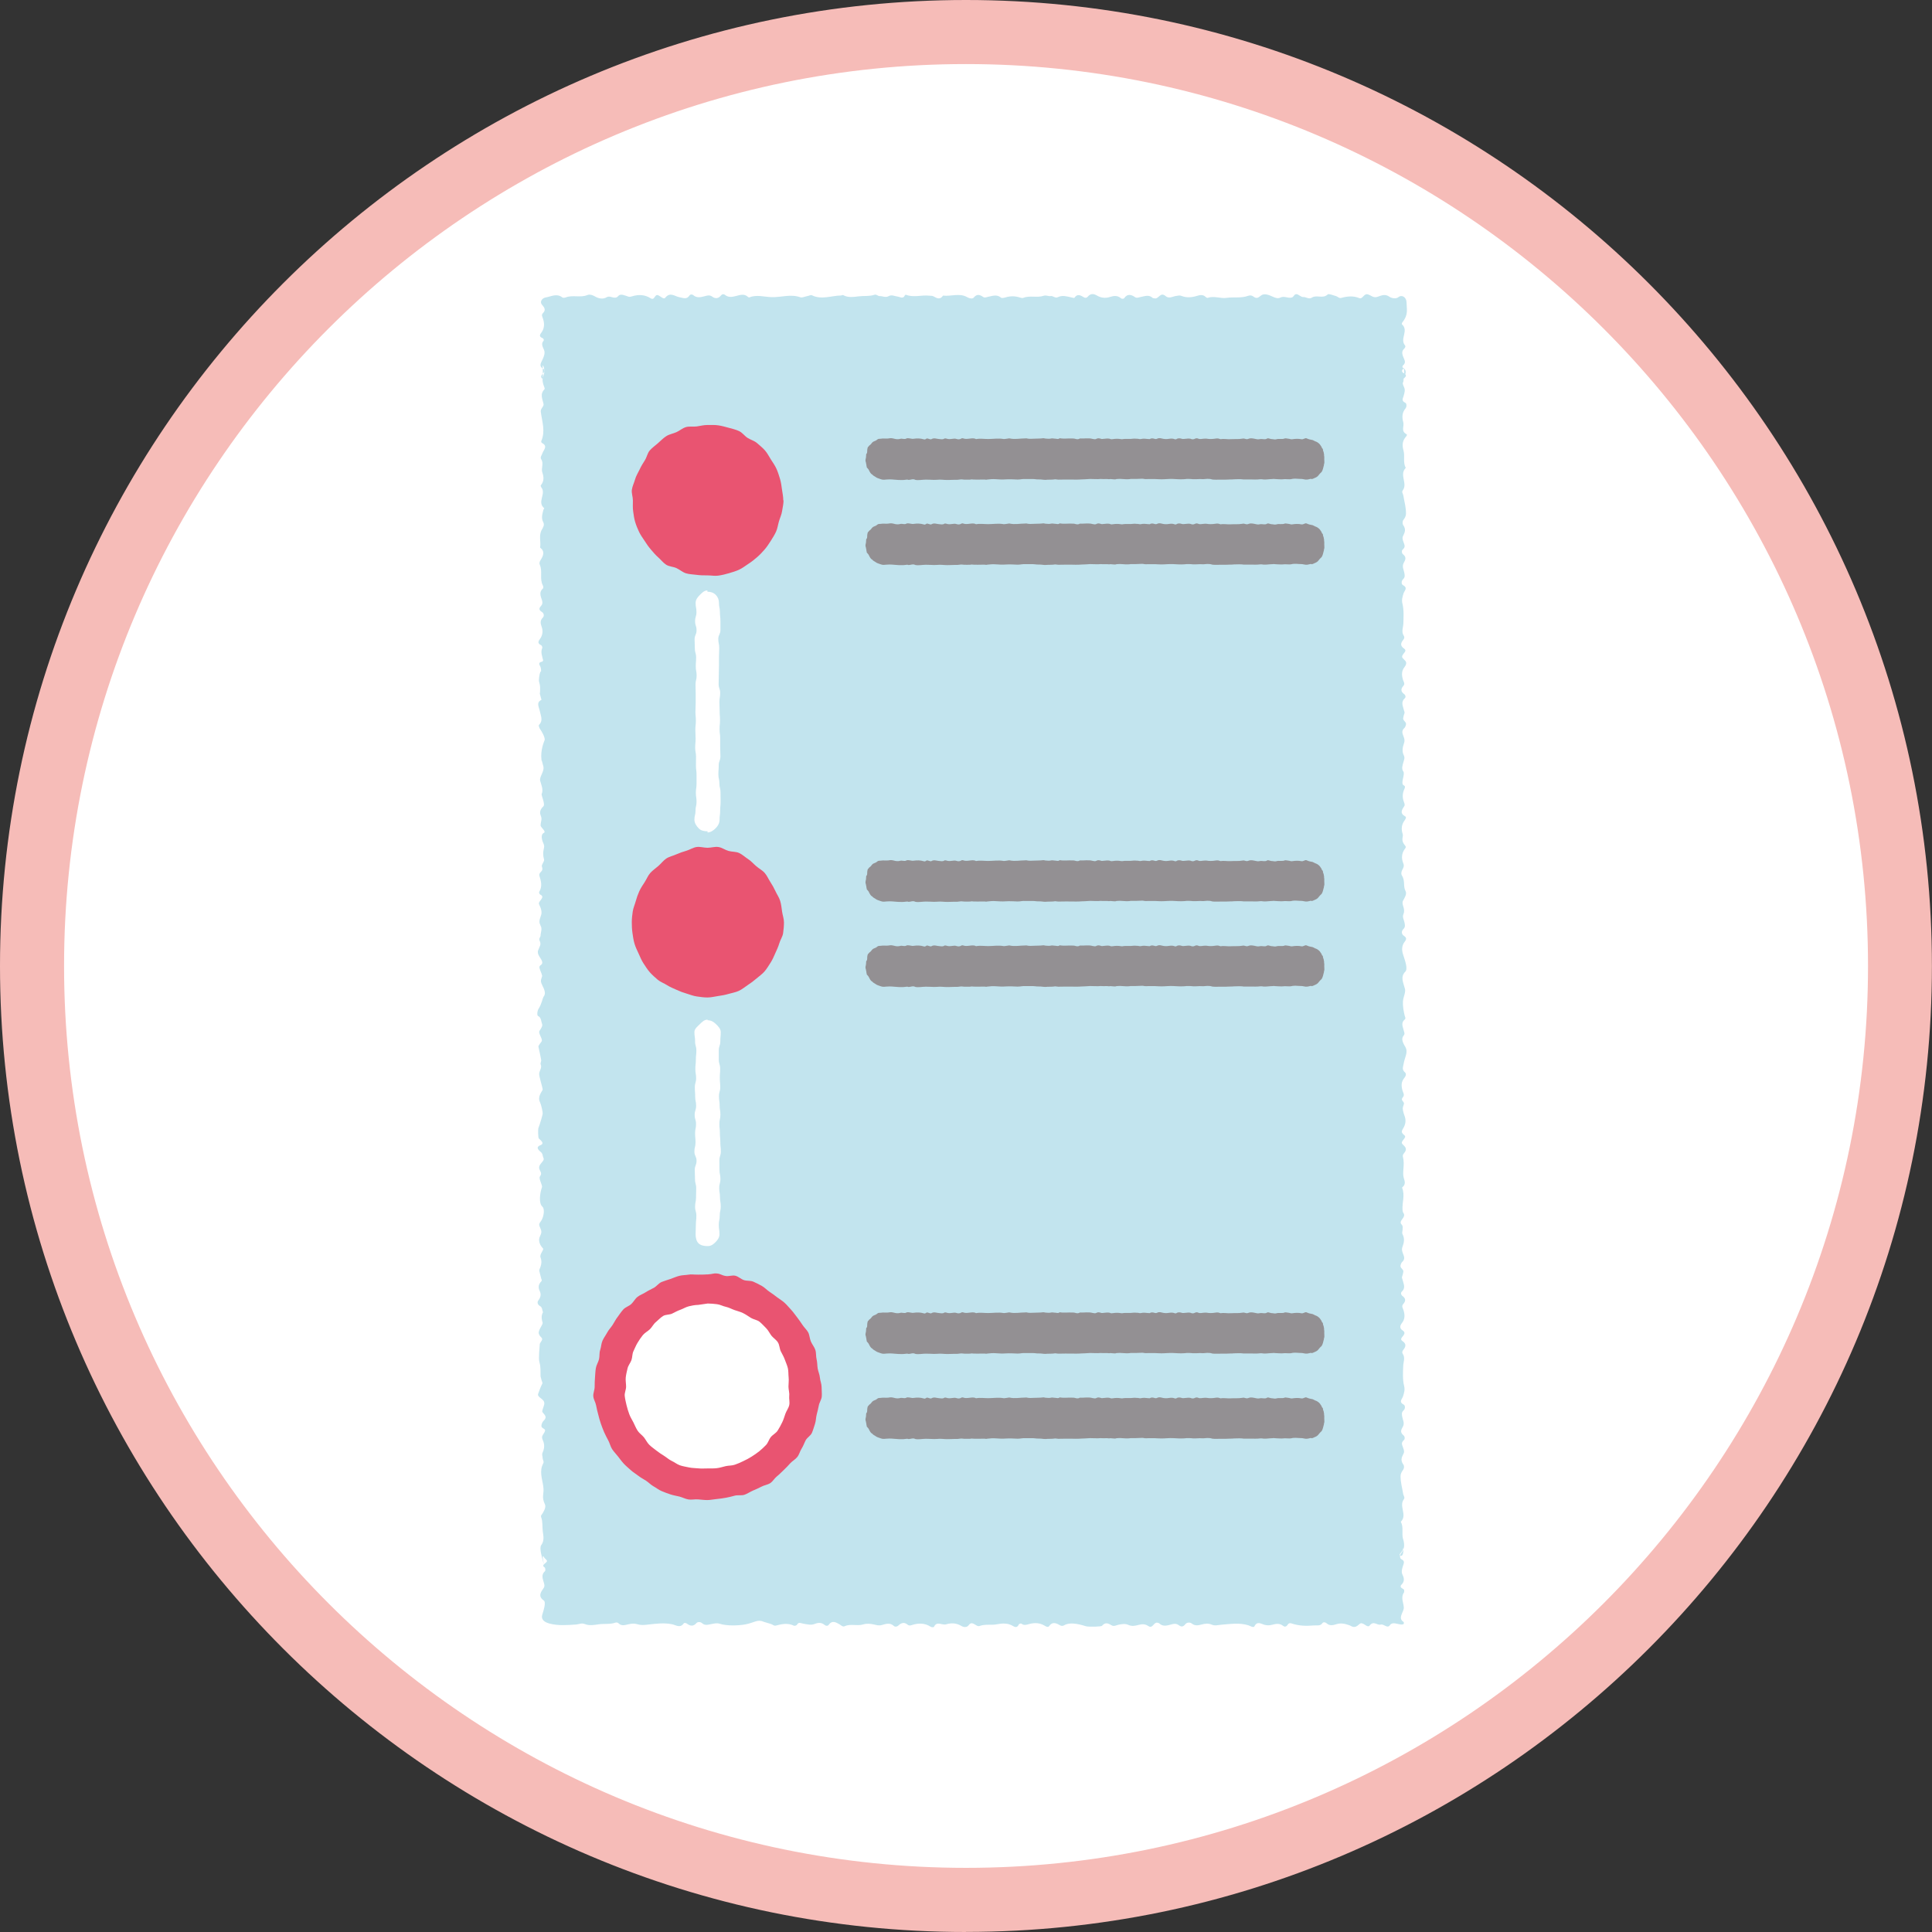
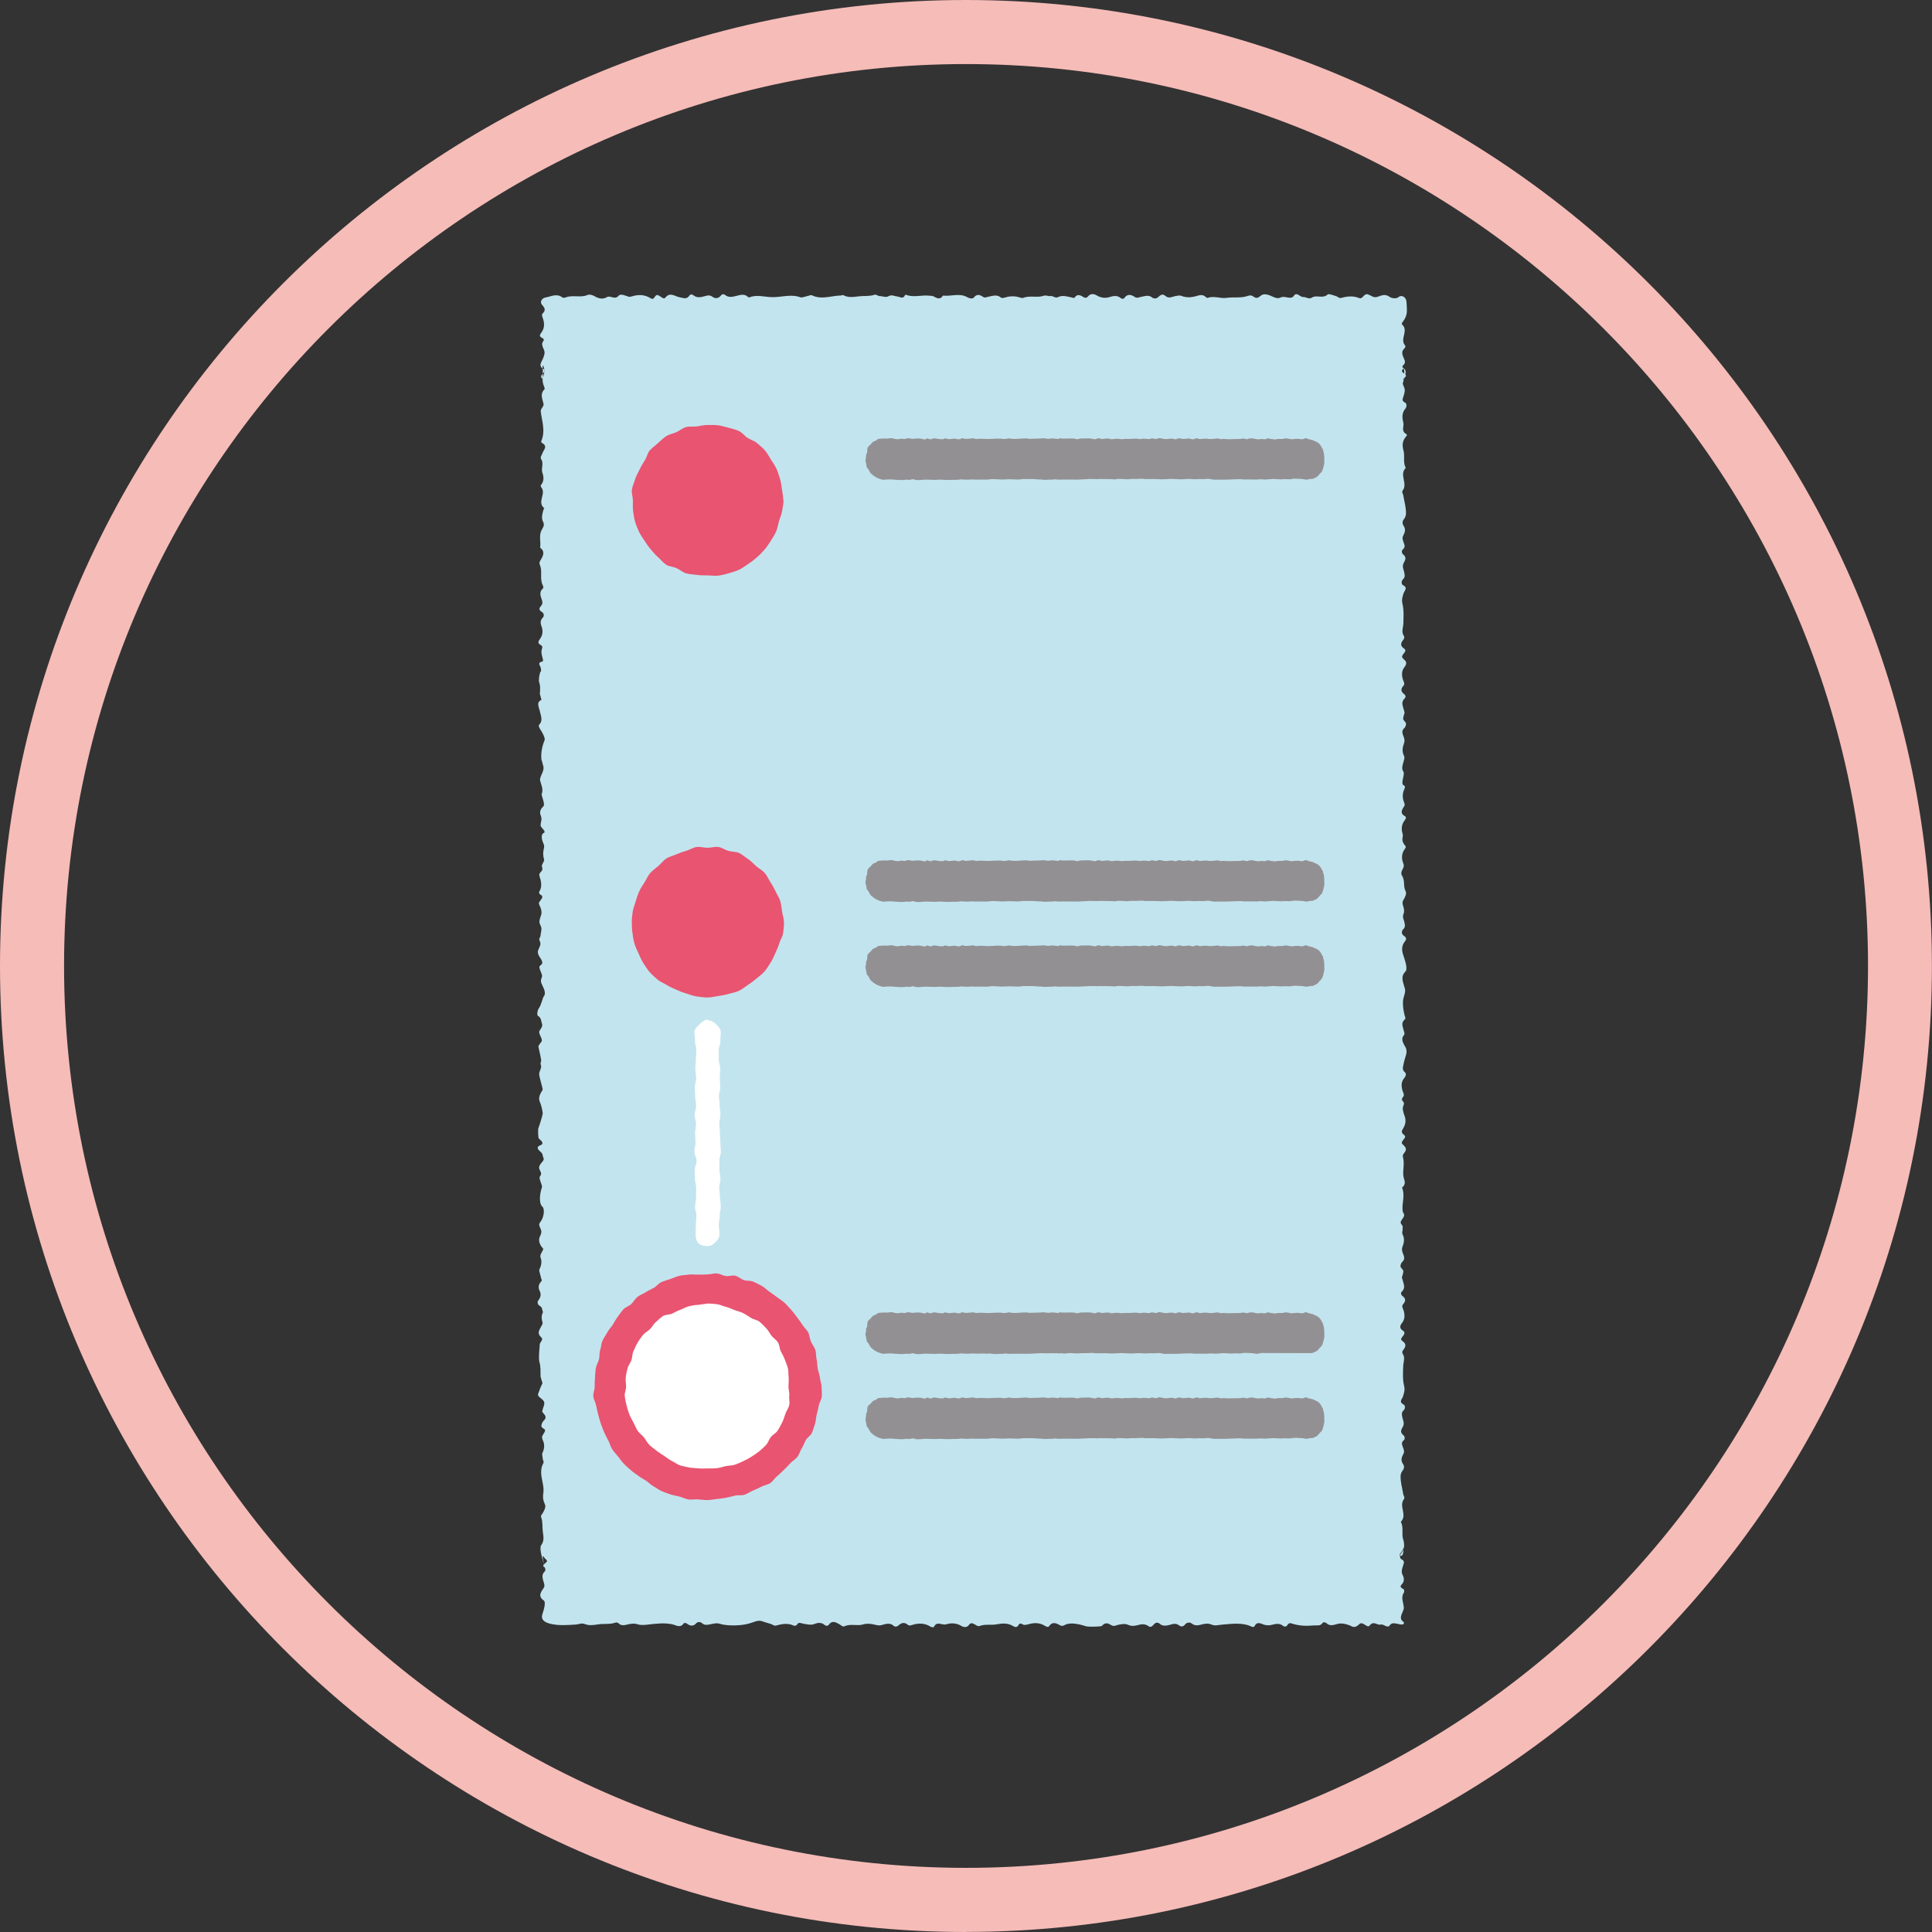
<svg xmlns="http://www.w3.org/2000/svg" id="_レイヤー_2" viewBox="0 0 227.39 227.39">
  <rect x="0" y="0" width="227.39" height="227.39" fill="#333333" stroke="none" />
  <defs>
    <style>.cls-1{fill:#e95471;}.cls-2{fill:#f6bcb8;}.cls-3{fill:#fff;}.cls-4{fill:#939093;}.cls-5{fill:#c2e4ee;}</style>
  </defs>
  <g id="_左">
    <g>
-       <circle class="cls-3" cx="113.69" cy="113.69" r="109.92" />
      <path class="cls-2" d="m113.69,227.39C51,227.39,0,176.39,0,113.69S51,0,113.69,0s113.69,51,113.69,113.69-51,113.69-113.69,113.69Zm0-219.85C55.16,7.54,7.54,55.16,7.54,113.69s47.62,106.15,106.16,106.15,106.16-47.62,106.16-106.15S172.23,7.54,113.69,7.54Z" />
    </g>
    <g>
      <path class="cls-5" d="m165.25,77.6c-.31-.21-.26-.38-.09-.62.14-.19.42-.42.1-.64-.51-.34-.39-.68-.09-1.05.12-.15.15-.32.05-.46-.31-.47-.07-.96-.05-1.43.02-.79.08-1.59-.11-2.36-.11-.43.01-.8.12-1.17.11-.37.58-.67-.08-1.02-.16-.09-.2-.45.04-.68.26-.24.19-.51.13-.81-.06-.31-.23-.59-.12-.96.1-.34.56-.7-.04-1.18-.13-.11-.16-.4-.04-.51.38-.35.25-.52.11-.93-.07-.19-.14-.44-.09-.59.13-.37.51-.76.05-1.41-.09-.13-.08-.44.03-.58.16-.2.31-.46.31-.74,0-.83-.18-1.31-.31-2.13-.03-.2-.22-.4-.08-.6.63-.83-.44-1.85.36-2.66-.35-.65-.08-1.37-.26-2.03-.15-.53-.17-1.03.18-1.51.09-.13.33-.34.16-.43-.68-.37-.24-.94-.37-1.4-.16-.58-.15-1.13.25-1.61.21-.26.12-.62,0-.68-.49-.23-.31-.47-.21-.81.09-.33.23-.69.04-1.06-.2-.39-.23-.79.14-1.15.15-.14.1-.31-.08-.42-.22-.12-.39-.24-.22-.49.41-.59.06,2.09.02,1.5-.03-.53.8-1.25-.02-1.73-.03-.02-.02-.18.03-.22.47-.39.14-.71,0-1.14-.09-.29-.13-.56.12-.81.12-.12.25-.29.12-.45-.62-.76.49-1.72-.35-2.46-.03-.03,0-.16.05-.22.72-.92.52-1.44.49-2.41-.02-.53-.53-.91-.96-.56-.26.22-.8.12-1.01-.03-.53-.38-.92-.2-1.43-.02-.49.18-.76-.17-1.14-.28-.5-.15-.6.61-1.03.43-.72-.29-1.4-.21-2.1-.02-.27.08-.41-.15-.62-.21-.33-.09-.87-.31-.98-.2-.55.55-1.31.02-1.85.37-.38.25-.69-.09-1.05-.06-.23.01-.47-.26-.72-.33-.33-.08-.35.33-.63.39-.45.11-.87-.22-1.32,0-.3.15-.59.04-.9-.1-.43-.2-1.01-.44-1.38-.14-.35.28-.53.4-.89.13-.19-.15-.4-.18-.64-.09-.82.3-1.7.11-2.55.24-.69.1-1.46-.27-2.22,0-.05.02-.17-.07-.23-.12-.31-.3-.67-.22-1.03-.11-.62.19-1.23.23-1.83-.01-.2-.08-.35-.02-.53,0-.44.04-.9.39-1.31.03-.62-.54-.81.36-1.28.27-.08-.02-.2-.01-.25-.06-.45-.42-.94-.19-1.43-.1-.22.04-.43.16-.66,0-.47-.32-.9-.39-1.26.14-.04.06-.25.11-.38,0-.39-.34-.83-.3-1.29-.15-.54.18-1.07.11-1.54-.17-.41-.24-.75-.24-1.06.12-.13.16-.29.2-.47.09-.4-.24-.78-.46-1.12.07-.02.03-.24-.03-.37-.06-.52-.12-1.06-.28-1.56-.03-.36.18-.56-.2-.92-.12-.17.03-.49-.13-.76-.04-.78.27-1.63-.07-2.41.25-.1.04-.26,0-.38-.04-.57-.19-1.13-.19-1.7-.02-.16.05-.43.11-.52.04-.51-.44-1.04-.2-1.57-.1-.17.03-.34.14-.53.02-.39-.27-.74-.41-1.13.07-.13.16-.48.11-.76-.05-.9-.53-1.9-.07-2.85-.19-.32.5-.7.34-1.12.09-.13-.08-.33-.06-.51-.08-.91-.1-1.84.25-2.74-.11-.02,0-.1.03-.11.05-.2.5-.57.2-.89.16-.34-.04-.68-.25-1.04-.04-.35.2-.7-.02-1.04-.01-.25,0-.37-.24-.64-.15-.6.2-1.25.1-1.85.18-.65.08-1.24.17-1.82-.15-.06-.03-.18.05-.27.05-1.13.02-2.27.53-3.41-.03-.12-.06-.35.07-.54.1-.27.05-.59.21-.81.14-1.15-.42-2.28.03-3.41-.02-.88-.03-1.76-.32-2.63.04-.02,0-.09-.03-.12-.06-.44-.42-.94-.23-1.42-.11-.46.12-.89.19-1.29-.13-.16-.13-.35-.1-.47.06-.3.38-.67.41-1.04.14-.31-.23-.61-.12-.91-.04-.45.12-.89.22-1.3-.12-.15-.13-.37-.12-.47.04-.32.5-.76.26-1.18.19-.55-.1-1.09-.66-1.67.07-.18.23-.54-.19-.83-.3-.44-.17-.38.67-.89.35-.68-.43-1.42-.46-2.19-.22-.12.04-.28.07-.4.04-.4-.13-.94-.4-1.19-.1-.45.53-.92-.11-1.38.16-.43.26-.93.18-1.42-.11-.15-.09-.55-.28-.87-.14-.81.34-1.73-.05-2.55.28-.11.04-.31.06-.38,0-.66-.52-1.32-.11-1.97,0-.45.08-.71.53-.44.84.31.36.5.63.11,1.02-.19.19-.06.4,0,.59.22.61.21,1.2-.21,1.74-.21.27-.17.45.16.59.15.06.2.25.14.31-.34.37-.09.74.04,1.06.17.39,0,.75-.12,1.05-.18.47-.6.86.12,1.25.15.08.04.3-.07.45-.12.17-.35.32-.22.55.36.62-.02-1.96.23-1.36.17.41.12.83-.02,1.17-.14.35-.08.63,0,.95.05.2.23.51.14.6-.58.58-.21,1.17-.1,1.77.02.13-.12.3-.2.44-.09.14-.16.27-.13.45.15,1.14.56,2.27.06,3.42-.03.06.01.2.07.23.76.39.17.84.05,1.24-.07.23-.29.43-.13.69.33.5-.04,1.05.13,1.55.19.55.21,1.04-.18,1.51-.04.04.01.17.06.24.61.76-.55,1.73.35,2.46.02.01-.1.13-.11.21-.12.47-.27.94-.02,1.41.19.35,0,.61-.17.92-.37.66-.08,1.39-.19,2.09.61.47.36.97.06,1.46-.12.2-.19.37-.09.58.34.77-.06,1.64.35,2.41.05.1.08.29.02.35-.51.44-.27.93-.12,1.4.09.27.06.48-.13.69-.26.28-.22.48.14.7.19.12.3.44.08.66-.33.33-.27.68-.14,1.04.2.53.13,1.04-.21,1.5-.23.31-.23.51.16.7.09.04.17.24.13.33-.22.5,0,.96.1,1.43.01.05-.07.18-.13.18-.31.05-.4.21-.26.44.14.23.16.47.15.7-.03.03-.07.03-.09.07-.1.29-.22.94-.13,1.2.15.46.11.77.1,1.16-.02.09-.04.19,0,.29.04.16.12.46.17.63-.66.32-.3.8-.16,1.46.11.51.35,1.01-.13,1.49-.08.08.04.39.16.54.12.16.6.97.5,1.25-.07.2-.51,1.17-.37,2.32.04.37-.02-.17.06.17.04.16.09.33.13.49.25.67-.48,1.3-.34,1.82.11.41.4,1.03.18,1.52-.09.19.48,1.26.17,1.5-.31.29-.45.64-.3,1.02.23.53-.01.71,0,1.24.07.24.68.69.39.83-.49.23-.16,1.05-.03,1.33.21.48-.26.73.05,1.84.04.16-.31.6-.27.76.06.2.13.38-.04.59-.13.15-.32.3-.24.55.2.63.36,1.25-.03,1.88-.04.07.03.27.11.31.68.31-.22.75-.14,1.1.03.15.34.59.3,1.12-.03.34-.41.91-.15,1.32.02.04.01.08.04.12.23.39.01.79,0,1.18,0,.18-.23.34-.12.57.25.52,0,.67-.17,1.18-.16.51.37.88.48,1.32.11.44-.43.36-.31.76.11.39.2.47.3.86.04.16-.17.42-.13.73.05.42.75,1.2.32,1.75-.13.17-.24.89-.59,1.42-.18.28-.22.82-.06.88.37.14.36.71.47.97.07.24-.19.57-.32.78-.17.29.42.94.26,1.23-.05.09-.41.5-.38.62.08.41.23.99.32,1.55.04.16-.1.35-.06.52.19.39-.13.73-.17,1.09-.04.3.39,1.57.41,1.88,0,.17-.67.8-.31,1.51.13.26.33,1.12.31,1.34-.01.16-.3,1.16-.51,1.72-.04.12-.04,1.09.06,1.2.14.15.72.55.23.77-.59.21-.37.51-.02.8.28.22.22.5.34.74.19.4-.81.75-.43,1.42.19.34.19.48,0,.75-.16.24.32,1.02.25,1.24-.26.73-.39,1.9.03,2.28.36.32.15,1.33-.17,1.75-.13.17-.25.33-.15.57.27.63.3.67.01,1.3-.06.13-.2.69.4,1.32.14.17-.44.67-.29,1.06.19.49.08.95-.12,1.39-.09.19.03.32.04.48.04.16.09.33.13.49,0,.16.18.31.03.46-.33.34-.38.72-.18,1.12.2.41.11.76-.17,1.13-.15.2-.07.49.18.63.33.18.26.49.38.74-.18.34-.22.66-.05,1.23.07.23-.53.86-.45,1.27.09.42.46.47.39.73-.07.26-.3.36-.28.67,0,.17-.17,1.53-.03,1.99.17.56.11,1.11.13,1.67.04.16.09.33.13.49.03.12.13.27.08.35-.2.39-.35.81-.49,1.2-.16.44.73.59.72,1.11.04.16-.2.67-.24.93-.05.27.78.56.16,1.14-.17.16-.26.45-.26.61,0,.3.49.31.43.57-.05.23-.27.43-.34.66-.04.14.02.33.09.48.22.48.17.97-.03,1.4-.13.28,0,.48,0,.71.01.2.19.37.06.6-.48.89-.11,1.82.01,2.69.14.96-.26,1.15.2,2.13.17.36-.22.93-.28,1.05-.08.14-.25.25-.17.45.21.54.12,1.12.19,1.66.08.58.2,1.11-.18,1.63-.24.31.06,1.37.25,2.04.26.9-.38-1.43.13-.54.01.02.22.23.25.26.27.29-.77.53-.24.85.1.06.13.38.05.45-.5.45-.24.93-.12,1.4.05.2.11.37-.04.59-.33.47-.68.97,0,1.45.31.19.04,1.04-.16,1.69-.17.54.24.88.86,1.04,1.03.27,2.08.18,3.13.11.35-.03.65-.21,1.06-.04.48.19,1.03.1,1.57.02.65-.1,1.34.03,1.99-.2.16-.05.28,0,.38.09.36.34.76.19,1.17.1.35-.07.66-.12,1.05,0,.39.13.85.09,1.31.03.9-.1,1.83-.22,2.75-.03.46.09.96.5,1.38-.1.05-.08.25-.07.38.03.4.3.76.34,1.13-.08.1-.12.43-.17.63.01.36.34.76.18,1.16.11.3-.05.57-.14.93-.03.84.27,2.17.23,3,.08,1.07-.19,1.44-.64,2.15-.32.06.03.87.25.99.31.16.08.28.2.5.14.7-.19,1.4-.32,2.1.02.08.04.31-.03.35-.1.22-.39.46-.18.79-.13.41.06.86.2,1.31.02.39-.16.8-.19,1.16.12.15.13.37.14.48-.01.41-.57.83-.31,1.28-.06.18.1.36.33.61.22.69-.32,1.45,0,2.13-.2.46-.14.89-.1,1.32,0,.31.07.58.16.91.06.48-.13.98-.31,1.42.11.16.15.43.05.51-.03.36-.34.71-.46,1.13-.11.16.14.35.08.52.02.77-.24,1.51-.22,2.19.22.15.09.36.05.38,0,.32-.72.96-.15,1.42-.29.63-.19,1.24-.15,1.8.19.32.19.67.17.85-.08.28-.39.51-.22.8-.06.15.08.29.22.5.14.65-.24,1.34-.07,1.99-.19.69-.13,1.33-.17,1.94.2.3.19.51.15.66-.15.07-.14.28-.18.34-.12.31.24.62.11.92.03.64-.17,1.24-.14,1.8.2.16.1.4.21.5.08.44-.63.9-.36,1.39-.09.09.05.29.03.39-.03.85-.52,2.35.05,2.6.11.33.08,1.77.05,1.86-.05.41-.47.74-.3,1.15-.06.27.16.54-.02.79-.07.4-.08.79-.16,1.18.02.4.18.79.11,1.18,0,.41-.11.78-.13,1.16.13.55.38.63-.57,1.15-.37.04.02.1.02.12.04.48.48,1.03.24,1.55.11.3-.08.54-.05.77.12.32.24.53.18.78-.13.14-.17.49-.26.74-.07.37.3.76.23,1.16.12.4-.11.79-.16,1.18.01.4.18.78.04,1.18.01,1.04-.08,2.09-.25,3.14.07.21.07.62.34.73.11.31-.65.84-.25,1.15-.17.35.09.62.08.92,0,.46-.12.88-.2,1.3.13.23.18.42.05.55-.16.11-.17.26-.19.46-.12.84.28,1.69.31,2.59.23.41-.04.75.11,1.03-.28.1-.14.34-.11.49.03.36.33.77.22,1.16.1.55-.17,1.05-.04,1.55.14.04.02.08.04.12.06.44.26.7.09,1.04-.22.4-.36.9.55,1.19.18.47-.61.89,0,1.29-.11.4-.11.79.51,1.09.07.38-.56,1.29.15,1.64-.16v-.2c-.79-.49.03-1.19,0-1.72-.03-.59-.39-1.18.02-1.77,0-.01.01-.02.02-.04v-.27c-.05-.07-.14-.13-.24-.18-.19-.1-.23-.27-.08-.42.37-.36.34-.76.14-1.15-.19-.37-.06-.73.04-1.06.1-.34.27-.58-.21-.81-.13-.06-.22-.42,0-.68.4-.48.41-1.03.25-1.61-.13-.46.31,2.24-.37,1.87-.16-.09.07-.3.16-.43.34-.48.32-.98.18-1.51-.18-.67.09-1.38-.26-2.03.8-.81-.27-1.82.36-2.66.15-.19-.04-.4-.08-.6-.13-.83-.31-1.3-.31-2.13,0-.27.15-.53.31-.74.11-.15.13-.45.03-.58-.47-.65-.09-1.03.05-1.41.06-.16-.02-.4-.09-.59-.14-.41-.27-.58.11-.93.12-.11.09-.4-.04-.51-.6-.49-.15-.84-.04-1.18.11-.37-.06-.65-.12-.96-.06-.3-.13-.57.13-.81.25-.22.2-.59.04-.68-.65-.35-.18-.65-.08-1.02.11-.36.23-.73.12-1.17-.19-.77-.14-1.56-.11-2.36.01-.46.26-.96-.05-1.43-.1-.15-.07-.31.05-.46.3-.37.41-.71-.09-1.05-.33-.22-.04-.44.1-.64.17-.24.22-.41-.09-.62-.36-.23-.32-.55-.07-.86.37-.47.35-.97.19-1.5-.07-.23-.26-.47-.06-.71.34-.38.35-.69-.11-1.01-.09-.07-.2-.32-.05-.46.5-.45.22-.92.11-1.4-.03-.12-.11-.26-.07-.36.09-.23.1-.33.15-.57.06-.27-.26-.38-.33-.65-.03-.12.1-.43.16-.49.52-.44.17-.8.05-1.28-.05-.2-.05-.37.04-.59.17-.45.25-.94,0-1.41-.12-.24.03-.46,0-.69,0,0,0,0,0,0,.03-.17.01-.34-.11-.47-.46-.45.6-.84.2-1.37-.07-.1-.09-.24-.1-.36-.06-.86.31-1.74-.05-2.6-.01-.02.04-.08.07-.1.36-.31.25-.68.13-1.04-.21-.67.14-1.59-.1-2.48-.07-.25.09-.4.21-.56.28-.4.09-.62-.25-.94-.39-.36.6-.75.2-1.07-.39-.31-.34-.47-.13-.81.29-.47.36-.98.14-1.51-.08-.19-.12-.4-.17-.61-.07-.33.03-.45.11-.73.09-.34-.48-.39-.1-.84.2-.24.02-.48-.05-.71-.16-.53-.2-1.04.18-1.5.19-.23.29-.51.1-.68-.39-.34-.23-.61-.16-1.02.13-.8.56-1.32.2-1.98-.42-.67-.45-1.04-.19-1.35.17-.21.04-.4,0-.59-.1-.44-.36-.88.11-1.28.17-.14.04-.31,0-.47-.13-.55-.23-1.09-.2-1.67.03-.55.41-1.14.19-1.62-.16-.63-.51-1.27.08-1.87.35-.34-.05-1.37-.26-2.04-.17-.53-.16-1.04.2-1.5.23-.29.23-.47-.13-.71-.24-.16-.3-.51-.03-.77.26-.25.18-.52.12-.81-.06-.31-.27-.59-.11-.96.27-.64-.29-1.13-.05-1.57.2-.37.47-.79.3-1.12-.33-.61,0-1.18-.46-1.9-.07-.1-.05-.38.05-.57.16-.29.27-.5.14-.8-.24-.6-.21-1.19.2-1.73.21-.27.01-.32-.16-.6-.3-.48-.02-.86-.11-1.12-.19-.57-.15-1.11.23-1.62.11-.15.23-.36.08-.45-.71-.39-.39-.8-.11-1.25.07-.11,0-.32-.06-.47-.2-.52-.17-1.03.06-1.52.08-.17.12-.34-.07-.42-.45-.2.19-1.3-.06-1.64-.23-.33-.09-.71,0-1.05.07-.27.21-.53.07-.82-.24-.47-.16-.96,0-1.41.08-.22.09-.39.04-.59-.12-.48-.46-.83.05-1.28.06-.05.19-.37.16-.49-.07-.27-.39-.38-.33-.65.05-.23.06-.34.15-.57.04-.1-.04-.24-.07-.36-.11-.48-.39-.95.11-1.4.16-.14.05-.39-.05-.46-.45-.32-.44-.64-.11-1.01.21-.23.01-.48-.06-.71-.16-.53-.18-1.04.19-1.5.25-.32.28-.63-.07-.86Z" />
      <path class="cls-4" d="m154.36,56.39c.07-.01.14-.03.21-.06.17-.08.39-.15.53-.29.1-.1.17-.22.27-.32.08-.08.17-.14.22-.24s.09-.19.12-.31c.03-.1.05-.21.08-.31.01-.06.04-.11.04-.17,0-.03,0-.05,0-.08,0-.02.01-.03.03-.04.03-.17,0-.37,0-.54,0-.1.01-.21,0-.3,0-.03-.02-.04-.02-.08,0-.05,0-.09,0-.14-.02-.09-.03-.19-.05-.28-.02-.08-.06-.15-.08-.23,0-.05,0-.11-.02-.16-.02-.04-.05-.04-.07-.07-.06-.07-.06-.16-.12-.24-.06-.07-.1-.15-.15-.22-.08-.1-.19-.18-.29-.25-.09-.06-.19-.09-.29-.13s-.18-.11-.28-.14c-.06-.02-.13-.03-.2-.04-.15-.02-.31-.07-.44-.13-.07-.03-.13-.06-.2-.04-.15.03-.31.15-.46.12-.38-.08-.75-.06-1.12,0-.15.02-.22-.04-.33-.05-.18-.02-.46-.08-.52-.05-.29.14-.7,0-.99.1-.2.06-.37-.02-.56-.02-.12,0-.25-.07-.39-.09-.17-.02-.19.09-.34.1-.24.03-.47-.06-.71,0-.16.04-.32.01-.48-.03-.23-.05-.54-.11-.73-.04-.18.07-.28.1-.47.03-.1-.04-.21-.05-.34-.02-.44.08-.91.03-1.36.06-.37.03-.78-.07-1.18,0-.03,0-.09-.02-.12-.03-.17-.08-.36-.06-.55-.03-.33.05-.66.06-.98,0-.11-.02-.19,0-.28,0-.23,0-.48.1-.7,0-.33-.14-.43.1-.68.07-.05,0-.11,0-.13-.02-.24-.11-.5-.05-.76-.03-.12,0-.23.04-.35,0-.25-.08-.48-.1-.67.04-.02.02-.13.03-.2,0-.21-.09-.44-.08-.69-.04-.29.05-.57.03-.82-.04-.22-.06-.4-.06-.56.03-.07.04-.15.05-.25.02-.21-.06-.41-.12-.6.02-.01,0-.13,0-.2-.01-.28-.03-.56-.07-.83,0-.19.05-.3-.05-.49-.03-.09,0-.26-.03-.41-.01-.42.07-.87-.02-1.29.06-.05.01-.14,0-.2-.01-.3-.05-.6-.05-.91,0-.09.01-.23.03-.28,0-.27-.12-.55-.05-.84-.03-.09,0-.18.04-.28,0-.21-.07-.4-.11-.6.02-.07.04-.26.03-.4-.01-.48-.14-1.01-.02-1.52-.05-.17.13-.37.09-.6.02-.07-.02-.18-.02-.27-.02-.48-.03-.98.06-1.46-.03-.01,0-.05,0-.06.01-.11.13-.3.05-.48.04-.18,0-.36-.07-.56-.01-.19.05-.37,0-.56,0-.13,0-.2-.06-.34-.04-.32.05-.66.03-.99.05-.35.02-.66.04-.97-.04-.03,0-.09.01-.14.01-.61,0-1.21.14-1.82,0-.06-.02-.19.02-.29.03-.14.01-.32.06-.43.04-.61-.11-1.22,0-1.82,0-.47,0-.94-.08-1.4.01-.01,0-.05,0-.06-.02-.23-.11-.5-.06-.76-.03-.25.03-.48.05-.69-.03-.08-.03-.19-.03-.25.02-.16.1-.36.11-.56.04-.17-.06-.33-.03-.49-.01-.24.03-.47.06-.69-.03-.08-.03-.2-.03-.25,0-.17.13-.41.07-.63.05-.3-.02-.58-.17-.89.02-.1.06-.29-.05-.44-.08-.23-.04-.2.18-.48.09-.36-.11-.76-.12-1.17-.06-.07.01-.15.02-.21,0-.21-.03-.5-.11-.64-.03-.24.14-.49-.03-.73.04-.23.07-.5.05-.76-.03-.08-.02-.29-.07-.46-.04-.27.06-.55.03-.82.03-.1,0-.2.03-.3.03-.12,0-.24,0-.34.08-.07.05-.13.11-.2.14-.1.05-.2.07-.3.13-.17.1-.24.31-.42.42-.03.02-.05.03-.08.06,0,.02-.02.05-.03.07-.01.02-.03.03-.06.04-.07.07-.08.2-.1.29-.03.15.01.36-.06.49-.03.05-.07.07-.08.12,0,.03,0,.08,0,.11,0,.19-.03.32-.07.5-.03.14.03.28.06.41,0,.03,0,.08.01.11,0,.03.03.04.03.06,0,.03,0,.07,0,.11,0,.04.03.06.03.1,0,.06,0,.1.03.15.06.08.14.13.19.22.1.18.18.39.33.53.04.03.09.05.13.08.02.02.03.05.05.07.07.07.17.1.25.16.11.07.21.15.34.19.19.06.4.16.6.18.12.01.25-.01.37-.02.13-.01.27-.02.4-.02.4,0,.7.06,1.08.07.32,0,.5.02.78-.02.08-.01.18-.03.27-.02.04,0,.05.03.08.03.05,0,.12,0,.17-.01.17-.02.25-.07.44-.06.1,0,.15.05.24.07.36.07.82-.03,1.21-.03.33,0,.64.02.97.03.23,0,.45-.02.68-.03.19,0,.38.02.56.03.38.03.77-.01,1.15-.01.12,0,.24,0,.36,0,.15,0,.29-.05.44-.05.12,0,.23.02.35.03.21,0,.46.01.67,0,.08,0,.14-.02.21-.03.09,0,.16.01.24.02.3.02.65,0,.95,0,.11,0,.24,0,.35,0,.07,0,.09.02.17.02s.07-.01.13-.02c.35-.04.66-.07,1.02-.04.4.03.76.05,1.17.02.47-.03.93,0,1.39.02.15,0,.31-.02.45-.04.16-.02.27-.03.43-.02.2,0,.4,0,.6,0,.12,0,.24,0,.35,0,.15,0,.28.03.43.04s.32,0,.46.01c.13.02.25.02.38.04.14.02.25,0,.39-.01.15-.01.31,0,.46-.01.07,0,.15,0,.22-.01.08,0,.17-.03.25-.03.13,0,.24.04.36.04.55-.02,1.12-.01,1.67-.01.24,0,.54.02.77,0,.13-.01.22-.02.36-.02.21,0,.43-.02.64-.03.11,0,.18-.02.31-.02.33,0,.63.03.95.02.09,0,.18-.02.27-.02s.13,0,.22.01c.12.01.24,0,.36,0,.07,0,.15,0,.22,0,.07,0,.15.02.21.02.07,0,.09-.02.16-.02.06,0,.15.02.23.02.11,0,.23.03.33.02.06,0,.11-.03.17-.04.11-.01.27-.02.38-.02s.22.02.34.02c.26.02.54.04.8.01.04,0,.07-.02.13-.02.05,0,.11,0,.16,0,.15,0,.3,0,.44,0,.26,0,.52-.03.78-.03.13,0,.17.03.27.04.12.02.27,0,.4,0,.28,0,.56,0,.83,0,.25.01.5.03.75.03.45,0,.89-.06,1.34-.04.43.02.86.06,1.29.03.12,0,.21-.02.33-.03.11,0,.22,0,.34,0,.14,0,.27.02.41.03.12,0,.24,0,.35,0,.16,0,.31-.02.48-.02.2,0,.35.03.55,0s.41-.03.61-.01c.19.02.16.05.32.07.27.03.61.01.9.01.22,0,.43,0,.65,0,.17,0,.34-.02.52-.02.16,0,.29,0,.44-.02.13-.01.25-.01.39-.01s.3-.01.44,0c.11,0,.19.02.3.03.34,0,.68,0,1.02,0,.21,0,.46.02.66,0,.13-.01.24-.03.39-.03.1,0,.18.02.28.03s.21,0,.32,0c.1,0,.16-.01.25-.02.16-.02.31-.02.46-.03.14-.01.19-.03.34,0,.19.02.4.02.6.03.22.02.35-.02.56-.02.21,0,.46.03.67.01.07,0,.12-.03.19-.04.27-.04.53-.02.8,0,.19.01.37,0,.56.05.14.03.27.05.41.03.11-.01.22-.05.33-.07.04,0,.08-.02.11-.02Z" />
-       <path class="cls-4" d="m154.36,66.41c.07-.01.14-.03.21-.06.17-.08.39-.15.53-.29.1-.1.17-.22.27-.32.08-.08.17-.14.22-.24s.09-.19.12-.31c.03-.1.05-.21.08-.31.01-.06.04-.11.04-.17,0-.03,0-.05,0-.08,0-.02.01-.03.03-.04.03-.17,0-.37,0-.54,0-.1.01-.21,0-.3,0-.03-.02-.04-.02-.08,0-.05,0-.09,0-.14-.02-.09-.03-.19-.05-.28-.02-.08-.06-.15-.08-.23,0-.05,0-.11-.02-.16-.02-.04-.05-.04-.07-.07-.06-.07-.06-.16-.12-.24-.06-.07-.1-.15-.15-.22-.08-.1-.19-.18-.29-.25-.09-.06-.19-.09-.29-.13s-.18-.11-.28-.14c-.06-.02-.13-.03-.2-.04-.15-.02-.31-.07-.44-.13-.07-.03-.13-.06-.2-.04-.15.03-.31.15-.46.12-.38-.08-.75-.06-1.12,0-.15.02-.22-.04-.33-.05-.18-.02-.46-.08-.52-.05-.29.14-.7,0-.99.1-.2.06-.37-.02-.56-.02-.12,0-.25-.07-.39-.09-.17-.02-.19.09-.34.1-.24.03-.47-.06-.71,0-.16.04-.32.01-.48-.03-.23-.05-.54-.11-.73-.04-.18.07-.28.1-.47.03-.1-.04-.21-.05-.34-.02-.44.08-.91.03-1.36.06-.37.03-.78-.07-1.18,0-.03,0-.09-.02-.12-.03-.17-.08-.36-.06-.55-.03-.33.05-.66.06-.98,0-.11-.02-.19,0-.28,0-.23,0-.48.1-.7,0-.33-.14-.43.1-.68.07-.05,0-.11,0-.13-.02-.24-.11-.5-.05-.76-.03-.12,0-.23.04-.35,0-.25-.08-.48-.1-.67.04-.02.02-.13.03-.2,0-.21-.09-.44-.08-.69-.04-.29.05-.57.03-.82-.04-.22-.06-.4-.06-.56.03-.07.04-.15.05-.25.02-.21-.06-.41-.12-.6.02-.01,0-.13,0-.2-.01-.28-.03-.56-.07-.83,0-.19.05-.3-.05-.49-.03-.09,0-.26-.03-.41-.01-.42.07-.87-.02-1.29.06-.05.01-.14,0-.2-.01-.3-.05-.6-.05-.91,0-.09.01-.23.03-.28,0-.27-.12-.55-.05-.84-.03-.09,0-.18.04-.28,0-.21-.07-.4-.11-.6.02-.07.04-.26.03-.4-.01-.48-.14-1.01-.02-1.52-.05-.17.13-.37.09-.6.02-.07-.02-.18-.02-.27-.02-.48-.03-.98.06-1.46-.03-.01,0-.05,0-.06.01-.11.13-.3.05-.48.04-.18,0-.36-.07-.56-.01-.19.05-.37,0-.56,0-.13,0-.2-.06-.34-.04-.32.05-.66.03-.99.05-.35.02-.66.04-.97-.04-.03,0-.09.01-.14.01-.61,0-1.21.14-1.82,0-.06-.02-.19.02-.29.03-.14.01-.32.06-.43.04-.61-.11-1.22,0-1.82,0-.47,0-.94-.08-1.4.01-.01,0-.05,0-.06-.02-.23-.11-.5-.06-.76-.03-.25.03-.48.05-.69-.03-.08-.03-.19-.03-.25.02-.16.1-.36.11-.56.04-.17-.06-.33-.03-.49-.01-.24.03-.47.06-.69-.03-.08-.03-.2-.03-.25,0-.17.13-.41.07-.63.05-.3-.02-.58-.17-.89.02-.1.06-.29-.05-.44-.08-.23-.04-.2.18-.48.09-.36-.11-.76-.12-1.17-.06-.07.01-.15.02-.21,0-.21-.03-.5-.11-.64-.03-.24.14-.49-.03-.73.04-.23.07-.5.05-.76-.03-.08-.02-.29-.07-.46-.04-.27.06-.55.03-.82.03-.1,0-.2.03-.3.03-.12,0-.24,0-.34.08-.07.05-.13.11-.2.14-.1.05-.2.07-.3.13-.17.1-.24.31-.42.42-.03.02-.05.03-.08.06,0,.02-.02.05-.03.07-.01.02-.03.03-.06.04-.07.07-.08.2-.1.29-.03.15.01.36-.06.49-.03.05-.07.07-.08.12,0,.03,0,.08,0,.11,0,.19-.03.32-.07.5-.03.14.03.28.06.41,0,.03,0,.08.01.11,0,.03.03.04.03.06,0,.03,0,.07,0,.11,0,.04.03.06.03.1,0,.06,0,.1.03.15.06.08.14.13.19.22.1.18.18.39.33.53.04.03.09.05.13.08.02.02.03.05.05.07.07.07.17.1.25.16.11.07.21.15.34.19.19.06.4.16.6.18.12.01.25-.01.37-.02.13-.01.27-.02.4-.02.4,0,.7.06,1.08.07.32,0,.5.02.78-.02.08-.01.18-.03.27-.02.04,0,.05.03.08.03.05,0,.12,0,.17-.01.17-.02.25-.07.44-.06.1,0,.15.05.24.07.36.07.82-.03,1.21-.03.33,0,.64.02.97.03.23,0,.45-.02.68-.03.19,0,.38.02.56.03.38.03.77-.01,1.15-.01.12,0,.24,0,.36,0,.15,0,.29-.05.44-.05.12,0,.23.02.35.03.21,0,.46.01.67,0,.08,0,.14-.02.21-.03.09,0,.16.01.24.02.3.02.65,0,.95,0,.11,0,.24,0,.35,0,.07,0,.09.02.17.02s.07-.01.13-.02c.35-.04.66-.07,1.02-.04.4.03.76.05,1.17.02.47-.03.93,0,1.39.02.15,0,.31-.02.45-.04.16-.02.27-.03.43-.02.2,0,.4,0,.6,0,.12,0,.24,0,.35,0,.15,0,.28.03.43.04s.32,0,.46.01c.13.02.25.02.38.04.14.02.25,0,.39-.01.15-.01.31,0,.46-.01.07,0,.15,0,.22-.01.08,0,.17-.03.25-.03.13,0,.24.04.36.04.55-.02,1.12-.01,1.67-.01.24,0,.54.02.77,0,.13-.01.22-.02.36-.02.21,0,.43-.02.64-.03.11,0,.18-.02.31-.02.33,0,.63.03.95.02.09,0,.18-.02.27-.02s.13,0,.22.01c.12.01.24,0,.36,0,.07,0,.15,0,.22,0,.07,0,.15.02.21.02.07,0,.09-.02.16-.02.06,0,.15.02.23.02.11,0,.23.03.33.02.06,0,.11-.03.17-.04.11-.01.27-.02.38-.02s.22.02.34.02c.26.02.54.04.8.01.04,0,.07-.02.13-.02.05,0,.11,0,.16,0,.15,0,.3,0,.44,0,.26,0,.52-.03.78-.03.13,0,.17.03.27.04.12.02.27,0,.4,0,.28,0,.56,0,.83,0,.25.01.5.03.75.03.45,0,.89-.06,1.34-.04.43.02.86.06,1.29.03.12,0,.21-.02.33-.03.11,0,.22,0,.34,0,.14,0,.27.02.41.03.12,0,.24,0,.35,0,.16,0,.31-.02.48-.02.2,0,.35.03.55,0s.41-.03.61-.01c.19.02.16.05.32.07.27.03.61.01.9.01.22,0,.43,0,.65,0,.17,0,.34-.02.52-.02.16,0,.29,0,.44-.02.13-.01.25-.01.39-.01s.3-.01.44,0c.11,0,.19.02.3.03.34,0,.68,0,1.02,0,.21,0,.46.02.66,0,.13-.01.24-.03.39-.03.1,0,.18.02.28.03s.21,0,.32,0c.1,0,.16-.01.25-.02.16-.02.31-.02.46-.03.14-.01.19-.03.34,0,.19.02.4.02.6.03.22.02.35-.02.56-.02.21,0,.46.03.67.01.07,0,.12-.03.19-.04.27-.04.53-.02.8,0,.19.01.37,0,.56.05.14.03.27.05.41.03.11-.01.22-.05.33-.07.04,0,.08-.02.11-.02Z" />
      <path class="cls-4" d="m154.36,106.05c.07-.01.14-.03.21-.06.17-.08.39-.15.53-.29.1-.1.17-.22.27-.32.08-.08.17-.14.22-.24s.09-.19.12-.31c.03-.1.05-.21.08-.31.01-.06.04-.11.04-.17,0-.03,0-.05,0-.08,0-.02.01-.03.03-.04.03-.17,0-.37,0-.54,0-.1.01-.21,0-.3,0-.03-.02-.04-.02-.08,0-.05,0-.09,0-.14-.02-.09-.03-.19-.05-.28-.02-.08-.06-.15-.08-.23,0-.05,0-.11-.02-.16-.02-.04-.05-.04-.07-.07-.06-.07-.06-.16-.12-.24-.06-.07-.1-.15-.15-.22-.08-.1-.19-.18-.29-.25-.09-.06-.19-.09-.29-.13s-.18-.11-.28-.14c-.06-.02-.13-.03-.2-.04-.15-.02-.31-.07-.44-.13-.07-.03-.13-.06-.2-.04-.15.03-.31.15-.46.12-.38-.08-.75-.06-1.12,0-.15.02-.22-.04-.33-.05-.18-.02-.46-.08-.52-.05-.29.14-.7,0-.99.1-.2.06-.37-.02-.56-.02-.12,0-.25-.07-.39-.09-.17-.02-.19.09-.34.1-.24.03-.47-.06-.71,0-.16.04-.32.01-.48-.03-.23-.05-.54-.11-.73-.04-.18.07-.28.1-.47.03-.1-.04-.21-.05-.34-.02-.44.08-.91.03-1.36.06-.37.03-.78-.07-1.18,0-.03,0-.09-.02-.12-.03-.17-.08-.36-.06-.55-.03-.33.05-.66.06-.98,0-.11-.02-.19,0-.28,0-.23,0-.48.1-.7,0-.33-.14-.43.1-.68.07-.05,0-.11,0-.13-.02-.24-.11-.5-.05-.76-.03-.12,0-.23.04-.35,0-.25-.08-.48-.1-.67.04-.02.02-.13.03-.2,0-.21-.09-.44-.08-.69-.04-.29.05-.57.03-.82-.04-.22-.06-.4-.06-.56.03-.07.04-.15.05-.25.02-.21-.06-.41-.12-.6.02-.01,0-.13,0-.2-.01-.28-.03-.56-.07-.83,0-.19.05-.3-.05-.49-.03-.09,0-.26-.03-.41-.01-.42.07-.87-.02-1.29.06-.05.01-.14,0-.2-.01-.3-.05-.6-.05-.91,0-.09.01-.23.03-.28,0-.27-.12-.55-.05-.84-.03-.09,0-.18.04-.28,0-.21-.07-.4-.11-.6.02-.07.04-.26.03-.4-.01-.48-.14-1.01-.02-1.52-.05-.17.13-.37.09-.6.02-.07-.02-.18-.02-.27-.02-.48-.03-.98.06-1.46-.03-.01,0-.05,0-.06.01-.11.13-.3.05-.48.04-.18,0-.36-.07-.56-.01-.19.05-.37,0-.56,0-.13,0-.2-.06-.34-.04-.32.05-.66.03-.99.05-.35.02-.66.04-.97-.04-.03,0-.09.01-.14.01-.61,0-1.21.14-1.82,0-.06-.02-.19.02-.29.03-.14.01-.32.06-.43.04-.61-.11-1.22,0-1.82,0-.47,0-.94-.08-1.4.01-.01,0-.05,0-.06-.02-.23-.11-.5-.06-.76-.03-.25.03-.48.05-.69-.03-.08-.03-.19-.03-.25.02-.16.1-.36.11-.56.04-.17-.06-.33-.03-.49-.01-.24.03-.47.06-.69-.03-.08-.03-.2-.03-.25,0-.17.13-.41.07-.63.05-.3-.02-.58-.17-.89.02-.1.06-.29-.05-.44-.08-.23-.04-.2.18-.48.09-.36-.11-.76-.12-1.17-.06-.07.01-.15.02-.21,0-.21-.03-.5-.11-.64-.03-.24.14-.49-.03-.73.04-.23.07-.5.05-.76-.03-.08-.02-.29-.07-.46-.04-.27.06-.55.03-.82.03-.1,0-.2.03-.3.03-.12,0-.24,0-.34.08-.07.05-.13.11-.2.14-.1.05-.2.07-.3.13-.17.1-.24.31-.42.42-.03.02-.05.03-.08.06,0,.02-.02.05-.03.07-.01.02-.03.03-.06.04-.07.07-.08.2-.1.29-.03.15.01.36-.06.49-.03.05-.07.07-.08.12,0,.03,0,.08,0,.11,0,.19-.03.32-.07.5-.03.14.03.28.06.41,0,.03,0,.08.01.11,0,.03.03.04.03.06,0,.03,0,.07,0,.11,0,.04.03.06.03.1,0,.06,0,.1.03.15.06.08.14.13.19.22.1.18.18.39.33.53.04.03.09.05.13.08.02.02.03.05.05.07.07.07.17.1.25.16.11.07.21.15.34.19.19.06.4.16.6.18.12.01.25-.01.37-.02.13-.01.27-.02.4-.02.4,0,.7.06,1.08.07.32,0,.5.02.78-.02.08-.01.18-.03.27-.02.04,0,.05.03.08.03.05,0,.12,0,.17-.01.17-.02.25-.07.44-.06.1,0,.15.05.24.07.36.07.82-.03,1.21-.03.33,0,.64.02.97.03.23,0,.45-.02.68-.03.19,0,.38.02.56.03.38.03.77-.01,1.15-.01.12,0,.24,0,.36,0,.15,0,.29-.05.44-.05.12,0,.23.02.35.03.21,0,.46.01.67,0,.08,0,.14-.02.21-.03.09,0,.16.01.24.02.3.02.65,0,.95,0,.11,0,.24,0,.35,0,.07,0,.09.02.17.02s.07-.01.13-.02c.35-.04.66-.07,1.02-.04.4.03.76.05,1.17.02.47-.03.93,0,1.39.02.15,0,.31-.02.45-.04.16-.02.27-.03.43-.02.2,0,.4,0,.6,0,.12,0,.24,0,.35,0,.15,0,.28.03.43.04s.32,0,.46.01c.13.02.25.02.38.04.14.02.25,0,.39-.01.15-.01.31,0,.46-.01.07,0,.15,0,.22-.01.08,0,.17-.03.25-.03.13,0,.24.04.36.04.55-.02,1.12-.01,1.67-.01.24,0,.54.02.77,0,.13-.01.22-.02.36-.02.21,0,.43-.02.64-.03.11,0,.18-.02.31-.02.33,0,.63.03.95.02.09,0,.18-.02.27-.02s.13,0,.22.01c.12.01.24,0,.36,0,.07,0,.15,0,.22,0,.07,0,.15.02.21.02.07,0,.09-.02.16-.02.06,0,.15.02.23.02.11,0,.23.03.33.02.06,0,.11-.03.17-.04.11-.01.27-.02.38-.02s.22.02.34.02c.26.02.54.04.8.01.04,0,.07-.02.13-.02.05,0,.11,0,.16,0,.15,0,.3,0,.44,0,.26,0,.52-.03.78-.03.13,0,.17.03.27.04.12.02.27,0,.4,0,.28,0,.56,0,.83,0,.25.01.5.03.75.03.45,0,.89-.06,1.34-.04.43.02.86.06,1.29.03.12,0,.21-.02.33-.03.11,0,.22,0,.34,0,.14,0,.27.02.41.03.12,0,.24,0,.35,0,.16,0,.31-.02.48-.02.2,0,.35.03.55,0s.41-.03.61-.01c.19.02.16.05.32.07.27.03.61.01.9.01.22,0,.43,0,.65,0,.17,0,.34-.02.52-.02.16,0,.29,0,.44-.02.13-.01.25-.01.39-.01s.3-.01.44,0c.11,0,.19.02.3.03.34,0,.68,0,1.02,0,.21,0,.46.02.66,0,.13-.01.24-.03.39-.03.1,0,.18.02.28.03s.21,0,.32,0c.1,0,.16-.01.25-.02.16-.02.31-.02.46-.03.14-.01.19-.03.34,0,.19.02.4.02.6.03.22.02.35-.02.56-.02.21,0,.46.03.67.01.07,0,.12-.03.19-.04.27-.04.53-.02.8,0,.19.01.37,0,.56.05.14.03.27.05.41.03.11-.01.22-.05.33-.07.04,0,.08-.02.11-.02Z" />
      <path class="cls-4" d="m154.36,116.07c.07-.01.14-.03.21-.06.17-.08.39-.15.53-.29.1-.1.17-.22.27-.32.08-.08.17-.14.22-.24s.09-.19.12-.31c.03-.1.05-.21.08-.31.01-.06.04-.11.04-.17,0-.03,0-.05,0-.08,0-.02.01-.03.03-.04.03-.17,0-.37,0-.54,0-.1.01-.21,0-.3,0-.03-.02-.04-.02-.08,0-.05,0-.09,0-.14-.02-.09-.03-.19-.05-.28-.02-.08-.06-.15-.08-.23,0-.05,0-.11-.02-.16-.02-.04-.05-.04-.07-.07-.06-.07-.06-.16-.12-.24-.06-.07-.1-.15-.15-.22-.08-.1-.19-.18-.29-.25-.09-.06-.19-.09-.29-.13s-.18-.11-.28-.14c-.06-.02-.13-.03-.2-.04-.15-.02-.31-.07-.44-.13-.07-.03-.13-.06-.2-.04-.15.03-.31.15-.46.12-.38-.08-.75-.06-1.12,0-.15.02-.22-.04-.33-.05-.18-.02-.46-.08-.52-.05-.29.14-.7,0-.99.1-.2.06-.37-.02-.56-.02-.12,0-.25-.07-.39-.09-.17-.02-.19.09-.34.1-.24.03-.47-.06-.71,0-.16.04-.32.01-.48-.03-.23-.05-.54-.11-.73-.04-.18.07-.28.1-.47.03-.1-.04-.21-.05-.34-.02-.44.08-.91.03-1.36.06-.37.03-.78-.07-1.18,0-.03,0-.09-.02-.12-.03-.17-.08-.36-.06-.55-.03-.33.05-.66.06-.98,0-.11-.02-.19,0-.28,0-.23,0-.48.1-.7,0-.33-.14-.43.1-.68.07-.05,0-.11,0-.13-.02-.24-.11-.5-.05-.76-.03-.12,0-.23.04-.35,0-.25-.08-.48-.1-.67.04-.02.02-.13.03-.2,0-.21-.09-.44-.08-.69-.04-.29.05-.57.03-.82-.04-.22-.06-.4-.06-.56.03-.07.04-.15.05-.25.02-.21-.06-.41-.12-.6.02-.01,0-.13,0-.2-.01-.28-.03-.56-.07-.83,0-.19.05-.3-.05-.49-.03-.09,0-.26-.03-.41-.01-.42.07-.87-.02-1.29.06-.05.01-.14,0-.2-.01-.3-.05-.6-.05-.91,0-.09.01-.23.03-.28,0-.27-.12-.55-.05-.84-.03-.09,0-.18.04-.28,0-.21-.07-.4-.11-.6.02-.07.04-.26.03-.4-.01-.48-.14-1.01-.02-1.52-.05-.17.13-.37.09-.6.02-.07-.02-.18-.02-.27-.02-.48-.03-.98.06-1.46-.03-.01,0-.05,0-.06.01-.11.13-.3.05-.48.04-.18,0-.36-.07-.56-.01-.19.05-.37,0-.56,0-.13,0-.2-.06-.34-.04-.32.05-.66.03-.99.05-.35.02-.66.04-.97-.04-.03,0-.09.01-.14.01-.61,0-1.21.14-1.82,0-.06-.02-.19.02-.29.03-.14.01-.32.06-.43.04-.61-.11-1.22,0-1.82,0-.47,0-.94-.08-1.4.01-.01,0-.05,0-.06-.02-.23-.11-.5-.06-.76-.03-.25.03-.48.05-.69-.03-.08-.03-.19-.03-.25.02-.16.1-.36.11-.56.04-.17-.06-.33-.03-.49-.01-.24.03-.47.06-.69-.03-.08-.03-.2-.03-.25,0-.17.13-.41.07-.63.05-.3-.02-.58-.17-.89.02-.1.06-.29-.05-.44-.08-.23-.04-.2.18-.48.09-.36-.11-.76-.12-1.17-.06-.07.01-.15.02-.21,0-.21-.03-.5-.11-.64-.03-.24.14-.49-.03-.73.04-.23.07-.5.05-.76-.03-.08-.02-.29-.07-.46-.04-.27.06-.55.03-.82.03-.1,0-.2.03-.3.03-.12,0-.24,0-.34.08-.07.05-.13.11-.2.14-.1.05-.2.07-.3.13-.17.1-.24.31-.42.42-.03.02-.05.03-.08.06,0,.02-.02.05-.03.07-.01.02-.03.03-.06.04-.07.07-.08.2-.1.29-.03.15.01.36-.06.49-.03.05-.07.07-.08.12,0,.03,0,.08,0,.11,0,.19-.03.32-.07.5-.03.14.03.28.06.41,0,.03,0,.08.01.11,0,.03.03.04.03.06,0,.03,0,.07,0,.11,0,.04.03.06.03.1,0,.06,0,.1.03.15.06.08.14.13.19.22.1.18.18.39.33.53.04.03.09.05.13.08.02.02.03.05.05.07.07.07.17.1.25.16.11.07.21.15.34.19.19.06.4.16.6.18.12.01.25-.01.37-.02.13-.01.27-.02.4-.02.4,0,.7.06,1.08.07.32,0,.5.02.78-.02.08-.01.18-.03.27-.02.04,0,.05.03.08.03.05,0,.12,0,.17-.01.17-.02.25-.07.44-.06.1,0,.15.05.24.07.36.07.82-.03,1.21-.03.33,0,.64.02.97.03.23,0,.45-.02.68-.03.19,0,.38.02.56.03.38.03.77-.01,1.15-.01.12,0,.24,0,.36,0,.15,0,.29-.05.44-.05.12,0,.23.02.35.03.21,0,.46.01.67,0,.08,0,.14-.02.21-.03.09,0,.16.01.24.02.3.02.65,0,.95,0,.11,0,.24,0,.35,0,.07,0,.09.02.17.02s.07-.01.13-.02c.35-.04.66-.07,1.02-.04.4.03.76.05,1.17.02.47-.03.93,0,1.39.02.15,0,.31-.02.45-.04.16-.02.27-.03.43-.02.2,0,.4,0,.6,0,.12,0,.24,0,.35,0,.15,0,.28.03.43.04s.32,0,.46.01c.13.02.25.02.38.04.14.02.25,0,.39-.01.15-.01.31,0,.46-.01.07,0,.15,0,.22-.01.08,0,.17-.03.25-.03.13,0,.24.04.36.04.55-.02,1.12-.01,1.67-.01.24,0,.54.02.77,0,.13-.01.22-.02.36-.02.21,0,.43-.02.64-.03.11,0,.18-.02.31-.02.33,0,.63.03.95.02.09,0,.18-.02.27-.02s.13,0,.22.01c.12.01.24,0,.36,0,.07,0,.15,0,.22,0,.07,0,.15.02.21.02.07,0,.09-.02.16-.02.06,0,.15.02.23.02.11,0,.23.03.33.02.06,0,.11-.03.17-.04.11-.01.27-.02.38-.02s.22.02.34.02c.26.02.54.04.8.01.04,0,.07-.02.13-.02.05,0,.11,0,.16,0,.15,0,.3,0,.44,0,.26,0,.52-.03.78-.03.13,0,.17.03.27.04.12.02.27,0,.4,0,.28,0,.56,0,.83,0,.25.01.5.03.75.03.45,0,.89-.06,1.34-.04.43.02.86.06,1.29.03.12,0,.21-.02.33-.03.11,0,.22,0,.34,0,.14,0,.27.02.41.03.12,0,.24,0,.35,0,.16,0,.31-.02.48-.02.2,0,.35.03.55,0s.41-.03.61-.01c.19.02.16.05.32.07.27.03.61.01.9.01.22,0,.43,0,.65,0,.17,0,.34-.02.52-.02.16,0,.29,0,.44-.02.13-.01.25-.01.39-.01s.3-.01.44,0c.11,0,.19.02.3.03.34,0,.68,0,1.02,0,.21,0,.46.02.66,0,.13-.01.24-.03.39-.03.1,0,.18.02.28.03s.21,0,.32,0c.1,0,.16-.01.25-.02.16-.02.31-.02.46-.03.14-.01.19-.03.34,0,.19.02.4.02.6.03.22.02.35-.02.56-.02.21,0,.46.03.67.01.07,0,.12-.03.19-.04.27-.04.53-.02.8,0,.19.01.37,0,.56.05.14.03.27.05.41.03.11-.01.22-.05.33-.07.04,0,.08-.02.11-.02Z" />
-       <path class="cls-4" d="m154.36,159.26c.07-.01.14-.03.21-.06.17-.08.39-.15.53-.29.1-.1.17-.22.27-.32.08-.08.17-.14.22-.24s.09-.19.12-.31c.03-.1.05-.21.08-.31.01-.06.04-.11.04-.17,0-.03,0-.05,0-.08,0-.02.01-.03.03-.04.03-.17,0-.37,0-.54,0-.1.01-.21,0-.3,0-.03-.02-.04-.02-.08,0-.05,0-.09,0-.14-.02-.09-.03-.19-.05-.28-.02-.08-.06-.15-.08-.23,0-.05,0-.11-.02-.16-.02-.04-.05-.04-.07-.07-.06-.07-.06-.16-.12-.24-.06-.07-.1-.15-.15-.22-.08-.1-.19-.18-.29-.25-.09-.06-.19-.09-.29-.13s-.18-.11-.28-.14c-.06-.02-.13-.03-.2-.04-.15-.02-.31-.07-.44-.13-.07-.03-.13-.06-.2-.04-.15.03-.31.15-.46.12-.38-.08-.75-.06-1.12,0-.15.02-.22-.04-.33-.05-.18-.02-.46-.08-.52-.05-.29.14-.7,0-.99.1-.2.06-.37-.02-.56-.02-.12,0-.25-.07-.39-.09-.17-.02-.19.09-.34.1-.24.03-.47-.06-.71,0-.16.04-.32.01-.48-.03-.23-.05-.54-.11-.73-.04-.18.07-.28.1-.47.03-.1-.04-.21-.05-.34-.02-.44.08-.91.03-1.36.06-.37.03-.78-.07-1.18,0-.03,0-.09-.02-.12-.03-.17-.08-.36-.06-.55-.03-.33.05-.66.06-.98,0-.11-.02-.19,0-.28,0-.23,0-.48.1-.7,0-.33-.14-.43.1-.68.07-.05,0-.11,0-.13-.02-.24-.11-.5-.05-.76-.03-.12,0-.23.04-.35,0-.25-.08-.48-.1-.67.04-.02.02-.13.03-.2,0-.21-.09-.44-.08-.69-.04-.29.05-.57.03-.82-.04-.22-.06-.4-.06-.56.03-.07.04-.15.05-.25.02-.21-.06-.41-.12-.6.02-.01,0-.13,0-.2-.01-.28-.03-.56-.07-.83,0-.19.05-.3-.05-.49-.03-.09,0-.26-.03-.41-.01-.42.07-.87-.02-1.29.06-.05.01-.14,0-.2-.01-.3-.05-.6-.05-.91,0-.09.01-.23.03-.28,0-.27-.12-.55-.05-.84-.03-.09,0-.18.04-.28,0-.21-.07-.4-.11-.6.02-.07.04-.26.03-.4-.01-.48-.14-1.01-.02-1.52-.05-.17.13-.37.09-.6.02-.07-.02-.18-.02-.27-.02-.48-.03-.98.06-1.46-.03-.01,0-.05,0-.06.01-.11.13-.3.05-.48.04-.18,0-.36-.07-.56-.01-.19.05-.37,0-.56,0-.13,0-.2-.06-.34-.04-.32.05-.66.03-.99.05-.35.02-.66.04-.97-.04-.03,0-.09.01-.14.01-.61,0-1.21.14-1.82,0-.06-.02-.19.02-.29.03-.14.01-.32.06-.43.04-.61-.11-1.22,0-1.82,0-.47,0-.94-.08-1.4.01-.01,0-.05,0-.06-.02-.23-.11-.5-.06-.76-.03-.25.03-.48.05-.69-.03-.08-.03-.19-.03-.25.02-.16.1-.36.11-.56.04-.17-.06-.33-.03-.49-.01-.24.03-.47.06-.69-.03-.08-.03-.2-.03-.25,0-.17.13-.41.07-.63.05-.3-.02-.58-.17-.89.02-.1.06-.29-.05-.44-.08-.23-.04-.2.18-.48.09-.36-.11-.76-.12-1.17-.06-.07.01-.15.02-.21,0-.21-.03-.5-.11-.64-.03-.24.14-.49-.03-.73.04-.23.07-.5.05-.76-.03-.08-.02-.29-.07-.46-.04-.27.06-.55.03-.82.03-.1,0-.2.03-.3.03-.12,0-.24,0-.34.08-.07.05-.13.11-.2.14-.1.05-.2.07-.3.13-.17.1-.24.31-.42.42-.03.02-.05.03-.08.06,0,.02-.02.05-.03.07-.01.02-.03.03-.06.04-.07.07-.08.2-.1.29-.03.15.01.36-.06.49-.03.05-.07.07-.08.12,0,.03,0,.08,0,.11,0,.19-.03.32-.07.5-.03.14.03.28.06.41,0,.03,0,.08.01.11,0,.03.03.04.03.06,0,.03,0,.07,0,.11,0,.04.03.06.03.1,0,.06,0,.1.03.15.06.08.14.13.19.22.1.18.18.39.33.53.04.03.09.05.13.08.02.02.03.05.05.07.07.07.17.1.25.16.11.07.21.15.34.19.19.06.4.16.6.18.12.01.25-.01.37-.02.13-.01.27-.02.4-.02.4,0,.7.06,1.08.07.32,0,.5.02.78-.02.08-.01.18-.03.27-.02.04,0,.05.03.08.03.05,0,.12,0,.17-.01.17-.02.25-.07.44-.06.1,0,.15.05.24.07.36.07.82-.03,1.21-.03.33,0,.64.02.97.03.23,0,.45-.02.68-.03.19,0,.38.02.56.03.38.03.77-.01,1.15-.01.12,0,.24,0,.36,0,.15,0,.29-.05.44-.05.12,0,.23.02.35.03.21,0,.46.01.67,0,.08,0,.14-.02.21-.03.09,0,.16.01.24.02.3.02.65,0,.95,0,.11,0,.24,0,.35,0,.07,0,.09.02.17.02s.07-.01.13-.02c.35-.04.66-.07,1.02-.04.4.03.76.05,1.17.02.47-.03.93,0,1.39.02.15,0,.31-.02.45-.04.16-.02.27-.03.43-.02.2,0,.4,0,.6,0,.12,0,.24,0,.35,0,.15,0,.28.03.43.04s.32,0,.46.01c.13.02.25.02.38.04.14.02.25,0,.39-.01.15-.01.31,0,.46-.01.07,0,.15,0,.22-.01.08,0,.17-.03.25-.03.13,0,.24.04.36.04.55-.02,1.12-.01,1.67-.01.24,0,.54.02.77,0,.13-.01.22-.02.36-.02.21,0,.43-.02.64-.03.11,0,.18-.02.31-.02.33,0,.63.03.95.02.09,0,.18-.02.27-.02s.13,0,.22.01c.12.01.24,0,.36,0,.07,0,.15,0,.22,0,.07,0,.15.02.21.02.07,0,.09-.02.16-.02.06,0,.15.02.23.02.11,0,.23.03.33.02.06,0,.11-.03.17-.04.11-.01.27-.02.38-.02s.22.02.34.02c.26.02.54.04.8.01.04,0,.07-.02.13-.02.05,0,.11,0,.16,0,.15,0,.3,0,.44,0,.26,0,.52-.03.78-.03.13,0,.17.03.27.04.12.02.27,0,.4,0,.28,0,.56,0,.83,0,.25.01.5.03.75.03.45,0,.89-.06,1.34-.04.43.02.86.06,1.29.03.12,0,.21-.02.33-.03.11,0,.22,0,.34,0,.14,0,.27.02.41.03.12,0,.24,0,.35,0,.16,0,.31-.02.48-.02.2,0,.35.03.55,0s.41-.03.61-.01c.19.02.16.05.32.07.27.03.61.01.9.01.22,0,.43,0,.65,0,.17,0,.34-.02.52-.02.16,0,.29,0,.44-.02.13-.01.25-.01.39-.01s.3-.01.44,0c.11,0,.19.02.3.03.34,0,.68,0,1.02,0,.21,0,.46.02.66,0,.13-.01.24-.03.39-.03.1,0,.18.02.28.03s.21,0,.32,0c.1,0,.16-.01.25-.02.16-.02.31-.02.46-.03.14-.01.19-.03.34,0,.19.02.4.02.6.03.22.02.35-.02.56-.02.21,0,.46.03.67.01.07,0,.12-.03.19-.04.27-.04.53-.02.8,0,.19.01.37,0,.56.05.14.03.27.05.41.03.11-.01.22-.05.33-.07.04,0,.08-.02.11-.02Z" />
+       <path class="cls-4" d="m154.36,159.26c.07-.01.14-.03.21-.06.17-.08.39-.15.53-.29.1-.1.17-.22.27-.32.08-.08.17-.14.22-.24s.09-.19.12-.31c.03-.1.05-.21.08-.31.01-.06.04-.11.04-.17,0-.03,0-.05,0-.08,0-.02.01-.03.03-.04.03-.17,0-.37,0-.54,0-.1.01-.21,0-.3,0-.03-.02-.04-.02-.08,0-.05,0-.09,0-.14-.02-.09-.03-.19-.05-.28-.02-.08-.06-.15-.08-.23,0-.05,0-.11-.02-.16-.02-.04-.05-.04-.07-.07-.06-.07-.06-.16-.12-.24-.06-.07-.1-.15-.15-.22-.08-.1-.19-.18-.29-.25-.09-.06-.19-.09-.29-.13s-.18-.11-.28-.14c-.06-.02-.13-.03-.2-.04-.15-.02-.31-.07-.44-.13-.07-.03-.13-.06-.2-.04-.15.03-.31.15-.46.12-.38-.08-.75-.06-1.12,0-.15.02-.22-.04-.33-.05-.18-.02-.46-.08-.52-.05-.29.14-.7,0-.99.1-.2.06-.37-.02-.56-.02-.12,0-.25-.07-.39-.09-.17-.02-.19.09-.34.1-.24.03-.47-.06-.71,0-.16.04-.32.01-.48-.03-.23-.05-.54-.11-.73-.04-.18.07-.28.1-.47.03-.1-.04-.21-.05-.34-.02-.44.08-.91.03-1.36.06-.37.03-.78-.07-1.18,0-.03,0-.09-.02-.12-.03-.17-.08-.36-.06-.55-.03-.33.05-.66.06-.98,0-.11-.02-.19,0-.28,0-.23,0-.48.1-.7,0-.33-.14-.43.1-.68.07-.05,0-.11,0-.13-.02-.24-.11-.5-.05-.76-.03-.12,0-.23.04-.35,0-.25-.08-.48-.1-.67.04-.02.02-.13.03-.2,0-.21-.09-.44-.08-.69-.04-.29.05-.57.03-.82-.04-.22-.06-.4-.06-.56.03-.07.04-.15.05-.25.02-.21-.06-.41-.12-.6.02-.01,0-.13,0-.2-.01-.28-.03-.56-.07-.83,0-.19.05-.3-.05-.49-.03-.09,0-.26-.03-.41-.01-.42.07-.87-.02-1.29.06-.05.01-.14,0-.2-.01-.3-.05-.6-.05-.91,0-.09.01-.23.03-.28,0-.27-.12-.55-.05-.84-.03-.09,0-.18.04-.28,0-.21-.07-.4-.11-.6.02-.07.04-.26.03-.4-.01-.48-.14-1.01-.02-1.52-.05-.17.13-.37.09-.6.02-.07-.02-.18-.02-.27-.02-.48-.03-.98.06-1.46-.03-.01,0-.05,0-.06.01-.11.13-.3.05-.48.04-.18,0-.36-.07-.56-.01-.19.05-.37,0-.56,0-.13,0-.2-.06-.34-.04-.32.05-.66.03-.99.05-.35.02-.66.04-.97-.04-.03,0-.09.01-.14.01-.61,0-1.21.14-1.82,0-.06-.02-.19.02-.29.03-.14.01-.32.06-.43.04-.61-.11-1.22,0-1.82,0-.47,0-.94-.08-1.4.01-.01,0-.05,0-.06-.02-.23-.11-.5-.06-.76-.03-.25.03-.48.05-.69-.03-.08-.03-.19-.03-.25.02-.16.1-.36.11-.56.04-.17-.06-.33-.03-.49-.01-.24.03-.47.06-.69-.03-.08-.03-.2-.03-.25,0-.17.13-.41.07-.63.05-.3-.02-.58-.17-.89.02-.1.06-.29-.05-.44-.08-.23-.04-.2.18-.48.09-.36-.11-.76-.12-1.17-.06-.07.01-.15.02-.21,0-.21-.03-.5-.11-.64-.03-.24.14-.49-.03-.73.04-.23.07-.5.05-.76-.03-.08-.02-.29-.07-.46-.04-.27.06-.55.03-.82.03-.1,0-.2.03-.3.03-.12,0-.24,0-.34.08-.07.05-.13.11-.2.14-.1.05-.2.07-.3.13-.17.1-.24.31-.42.42-.03.02-.05.03-.08.06,0,.02-.02.05-.03.07-.01.02-.03.03-.06.04-.07.07-.08.2-.1.29-.03.15.01.36-.06.49-.03.05-.07.07-.08.12,0,.03,0,.08,0,.11,0,.19-.03.32-.07.5-.03.14.03.28.06.41,0,.03,0,.08.01.11,0,.03.03.04.03.06,0,.03,0,.07,0,.11,0,.04.03.06.03.1,0,.06,0,.1.03.15.06.08.14.13.19.22.1.18.18.39.33.53.04.03.09.05.13.08.02.02.03.05.05.07.07.07.17.1.25.16.11.07.21.15.34.19.19.06.4.16.6.18.12.01.25-.01.37-.02.13-.01.27-.02.4-.02.4,0,.7.06,1.08.07.32,0,.5.02.78-.02.08-.01.18-.03.27-.02.04,0,.05.03.08.03.05,0,.12,0,.17-.01.17-.02.25-.07.44-.06.1,0,.15.05.24.07.36.07.82-.03,1.21-.03.33,0,.64.02.97.03.23,0,.45-.02.68-.03.19,0,.38.02.56.03.38.03.77-.01,1.15-.01.12,0,.24,0,.36,0,.15,0,.29-.05.44-.05.12,0,.23.02.35.03.21,0,.46.01.67,0,.08,0,.14-.02.21-.03.09,0,.16.01.24.02.3.02.65,0,.95,0,.11,0,.24,0,.35,0,.07,0,.09.02.17.02s.07-.01.13-.02s.32,0,.46.01c.13.02.25.02.38.04.14.02.25,0,.39-.01.15-.01.31,0,.46-.01.07,0,.15,0,.22-.01.08,0,.17-.03.25-.03.13,0,.24.04.36.04.55-.02,1.12-.01,1.67-.01.24,0,.54.02.77,0,.13-.01.22-.02.36-.02.21,0,.43-.02.64-.03.11,0,.18-.02.31-.02.33,0,.63.03.95.02.09,0,.18-.02.27-.02s.13,0,.22.01c.12.01.24,0,.36,0,.07,0,.15,0,.22,0,.07,0,.15.02.21.02.07,0,.09-.02.16-.02.06,0,.15.02.23.02.11,0,.23.03.33.02.06,0,.11-.03.17-.04.11-.01.27-.02.38-.02s.22.02.34.02c.26.02.54.04.8.01.04,0,.07-.02.13-.02.05,0,.11,0,.16,0,.15,0,.3,0,.44,0,.26,0,.52-.03.78-.03.13,0,.17.03.27.04.12.02.27,0,.4,0,.28,0,.56,0,.83,0,.25.01.5.03.75.03.45,0,.89-.06,1.34-.04.43.02.86.06,1.29.03.12,0,.21-.02.33-.03.11,0,.22,0,.34,0,.14,0,.27.02.41.03.12,0,.24,0,.35,0,.16,0,.31-.02.48-.02.2,0,.35.03.55,0s.41-.03.61-.01c.19.02.16.05.32.07.27.03.61.01.9.01.22,0,.43,0,.65,0,.17,0,.34-.02.52-.02.16,0,.29,0,.44-.02.13-.01.25-.01.39-.01s.3-.01.44,0c.11,0,.19.02.3.03.34,0,.68,0,1.02,0,.21,0,.46.02.66,0,.13-.01.24-.03.39-.03.1,0,.18.02.28.03s.21,0,.32,0c.1,0,.16-.01.25-.02.16-.02.31-.02.46-.03.14-.01.19-.03.34,0,.19.02.4.02.6.03.22.02.35-.02.56-.02.21,0,.46.03.67.01.07,0,.12-.03.19-.04.27-.04.53-.02.8,0,.19.01.37,0,.56.05.14.03.27.05.41.03.11-.01.22-.05.33-.07.04,0,.08-.02.11-.02Z" />
      <path class="cls-4" d="m154.36,169.28c.07-.01.14-.03.21-.06.17-.08.39-.15.53-.29.1-.1.17-.22.27-.32.08-.08.17-.14.22-.24s.09-.19.12-.31c.03-.1.05-.21.08-.31.01-.06.04-.11.04-.17,0-.03,0-.05,0-.08,0-.02.01-.03.03-.04.03-.17,0-.37,0-.54,0-.1.01-.21,0-.3,0-.03-.02-.04-.02-.08,0-.05,0-.09,0-.14-.02-.09-.03-.19-.05-.28-.02-.08-.06-.15-.08-.23,0-.05,0-.11-.02-.16-.02-.04-.05-.04-.07-.07-.06-.07-.06-.16-.12-.24-.06-.07-.1-.15-.15-.22-.08-.1-.19-.18-.29-.25-.09-.06-.19-.09-.29-.13s-.18-.11-.28-.14c-.06-.02-.13-.03-.2-.04-.15-.02-.31-.07-.44-.13-.07-.03-.13-.06-.2-.04-.15.03-.31.15-.46.12-.38-.08-.75-.06-1.12,0-.15.02-.22-.04-.33-.05-.18-.02-.46-.08-.52-.05-.29.14-.7,0-.99.1-.2.06-.37-.02-.56-.02-.12,0-.25-.07-.39-.09-.17-.02-.19.09-.34.1-.24.03-.47-.06-.71,0-.16.04-.32.01-.48-.03-.23-.05-.54-.11-.73-.04-.18.07-.28.1-.47.03-.1-.04-.21-.05-.34-.02-.44.08-.91.03-1.36.06-.37.03-.78-.07-1.18,0-.03,0-.09-.02-.12-.03-.17-.08-.36-.06-.55-.03-.33.05-.66.06-.98,0-.11-.02-.19,0-.28,0-.23,0-.48.1-.7,0-.33-.14-.43.1-.68.07-.05,0-.11,0-.13-.02-.24-.11-.5-.05-.76-.03-.12,0-.23.04-.35,0-.25-.08-.48-.1-.67.04-.02.02-.13.03-.2,0-.21-.09-.44-.08-.69-.04-.29.05-.57.03-.82-.04-.22-.06-.4-.06-.56.03-.07.04-.15.05-.25.02-.21-.06-.41-.12-.6.02-.01,0-.13,0-.2-.01-.28-.03-.56-.07-.83,0-.19.05-.3-.05-.49-.03-.09,0-.26-.03-.41-.01-.42.07-.87-.02-1.29.06-.05.01-.14,0-.2-.01-.3-.05-.6-.05-.91,0-.09.01-.23.03-.28,0-.27-.12-.55-.05-.84-.03-.09,0-.18.04-.28,0-.21-.07-.4-.11-.6.02-.07.04-.26.03-.4-.01-.48-.14-1.01-.02-1.52-.05-.17.13-.37.09-.6.02-.07-.02-.18-.02-.27-.02-.48-.03-.98.06-1.46-.03-.01,0-.05,0-.06.01-.11.13-.3.05-.48.04-.18,0-.36-.07-.56-.01-.19.05-.37,0-.56,0-.13,0-.2-.06-.34-.04-.32.05-.66.03-.99.05-.35.02-.66.04-.97-.04-.03,0-.09.01-.14.01-.61,0-1.21.14-1.82,0-.06-.02-.19.02-.29.03-.14.01-.32.06-.43.04-.61-.11-1.22,0-1.82,0-.47,0-.94-.08-1.4.01-.01,0-.05,0-.06-.02-.23-.11-.5-.06-.76-.03-.25.03-.48.05-.69-.03-.08-.03-.19-.03-.25.02-.16.1-.36.11-.56.04-.17-.06-.33-.03-.49-.01-.24.03-.47.06-.69-.03-.08-.03-.2-.03-.25,0-.17.13-.41.07-.63.05-.3-.02-.58-.17-.89.02-.1.06-.29-.05-.44-.08-.23-.04-.2.18-.48.09-.36-.11-.76-.12-1.17-.06-.07.01-.15.02-.21,0-.21-.03-.5-.11-.64-.03-.24.14-.49-.03-.73.04-.23.07-.5.05-.76-.03-.08-.02-.29-.07-.46-.04-.27.06-.55.03-.82.03-.1,0-.2.03-.3.03-.12,0-.24,0-.34.08-.07.05-.13.11-.2.14-.1.05-.2.07-.3.13-.17.1-.24.31-.42.42-.03.02-.05.03-.08.06,0,.02-.02.05-.03.07-.01.02-.03.03-.06.04-.07.07-.08.2-.1.29-.03.15.01.36-.06.49-.03.05-.07.07-.08.12,0,.03,0,.08,0,.11,0,.19-.03.32-.07.5-.03.14.03.28.06.41,0,.03,0,.08.01.11,0,.03.03.04.03.06,0,.03,0,.07,0,.11,0,.04.03.06.03.1,0,.06,0,.1.03.15.06.08.14.13.19.22.1.18.18.39.33.53.04.03.09.05.13.08.02.02.03.05.05.07.07.07.17.1.25.16.11.07.21.15.34.19.19.06.4.16.6.18.12.01.25-.01.37-.02.13-.01.27-.02.4-.02.4,0,.7.06,1.08.07.32,0,.5.02.78-.02.08-.01.18-.03.27-.02.04,0,.05.03.08.03.05,0,.12,0,.17-.01.17-.02.25-.07.44-.06.1,0,.15.05.24.07.36.07.82-.03,1.21-.03.33,0,.64.02.97.03.23,0,.45-.02.68-.03.19,0,.38.02.56.03.38.03.77-.01,1.15-.01.12,0,.24,0,.36,0,.15,0,.29-.05.44-.05.12,0,.23.02.35.03.21,0,.46.01.67,0,.08,0,.14-.02.21-.03.09,0,.16.01.24.02.3.02.65,0,.95,0,.11,0,.24,0,.35,0,.07,0,.09.02.17.02s.07-.01.13-.02c.35-.04.66-.07,1.02-.04.4.03.76.05,1.17.02.47-.03.93,0,1.39.02.15,0,.31-.02.45-.04.16-.02.27-.03.43-.02.2,0,.4,0,.6,0,.12,0,.24,0,.35,0,.15,0,.28.03.43.04s.32,0,.46.01c.13.02.25.02.38.04.14.02.25,0,.39-.01.15-.01.31,0,.46-.01.07,0,.15,0,.22-.01.08,0,.17-.03.25-.03.13,0,.24.04.36.04.55-.02,1.12-.01,1.67-.01.24,0,.54.02.77,0,.13-.01.22-.02.36-.02.21,0,.43-.02.64-.03.11,0,.18-.02.31-.02.33,0,.63.03.95.02.09,0,.18-.02.27-.02s.13,0,.22.01c.12.01.24,0,.36,0,.07,0,.15,0,.22,0,.07,0,.15.02.21.02.07,0,.09-.02.16-.02.06,0,.15.02.23.02.11,0,.23.03.33.02.06,0,.11-.03.17-.04.11-.01.27-.02.38-.02s.22.02.34.02c.26.02.54.04.8.01.04,0,.07-.02.13-.02.05,0,.11,0,.16,0,.15,0,.3,0,.44,0,.26,0,.52-.03.78-.03.13,0,.17.03.27.04.12.02.27,0,.4,0,.28,0,.56,0,.83,0,.25.01.5.03.75.03.45,0,.89-.06,1.34-.04.43.02.86.06,1.29.03.12,0,.21-.02.33-.03.11,0,.22,0,.34,0,.14,0,.27.02.41.03.12,0,.24,0,.35,0,.16,0,.31-.02.48-.02.2,0,.35.03.55,0s.41-.03.61-.01c.19.02.16.05.32.07.27.03.61.01.9.01.22,0,.43,0,.65,0,.17,0,.34-.02.52-.02.16,0,.29,0,.44-.02.13-.01.25-.01.39-.01s.3-.01.44,0c.11,0,.19.02.3.03.34,0,.68,0,1.02,0,.21,0,.46.02.66,0,.13-.01.24-.03.39-.03.1,0,.18.02.28.03s.21,0,.32,0c.1,0,.16-.01.25-.02.16-.02.31-.02.46-.03.14-.01.19-.03.34,0,.19.02.4.02.6.03.22.02.35-.02.56-.02.21,0,.46.03.67.01.07,0,.12-.03.19-.04.27-.04.53-.02.8,0,.19.01.37,0,.56.05.14.03.27.05.41.03.11-.01.22-.05.33-.07.04,0,.08-.02.11-.02Z" />
      <path class="cls-1" d="m92.22,58.89c0,.43-.11.85-.17,1.26-.06.42-.25.8-.37,1.21-.12.41-.17.83-.34,1.21-.18.39-.4.74-.63,1.1-.23.36-.46.71-.74,1.03-.28.32-.57.63-.89.9-.32.28-.65.54-1.01.77-.35.23-.69.5-1.08.68s-.8.3-1.21.42c-.4.12-.82.22-1.24.28-.41.06-.84-.03-1.27-.03s-.85,0-1.26-.06c-.42-.06-.86-.06-1.26-.18s-.74-.43-1.12-.61c-.39-.18-.87-.18-1.22-.4-.36-.23-.62-.59-.94-.87s-.59-.6-.86-.92c-.28-.32-.51-.66-.74-1.02-.23-.35-.48-.69-.66-1.07s-.34-.77-.46-1.18c-.12-.4-.17-.82-.23-1.24-.06-.41-.03-.83-.03-1.26s-.18-.87-.12-1.28.27-.82.38-1.22.35-.77.53-1.15c.18-.39.39-.73.62-1.09.23-.36.3-.83.57-1.15.28-.32.64-.57.96-.85.32-.28.62-.6.98-.83.35-.23.8-.3,1.19-.47s.72-.48,1.13-.6c.4-.12.86-.02,1.28-.08s.82-.17,1.25-.17.86-.02,1.27.04c.42.06.84.18,1.24.29s.84.21,1.22.39c.39.18.65.58,1,.8s.8.34,1.11.61.66.55.94.87c.28.32.47.71.7,1.07s.48.71.65,1.09c.17.38.3.8.42,1.2s.17.83.23,1.25.15.83.15,1.26Z" />
      <path class="cls-1" d="m92.27,108.55c0,.43-.04.87-.1,1.28-.06.42-.34.8-.45,1.2-.12.41-.3.78-.47,1.16s-.33.77-.56,1.12-.44.72-.72,1.04c-.28.32-.63.55-.95.83-.32.28-.65.52-1,.75-.35.23-.67.51-1.06.69s-.8.24-1.21.36c-.4.12-.8.19-1.23.25-.41.06-.82.17-1.25.17s-.84-.06-1.26-.12c-.42-.06-.81-.22-1.21-.34-.41-.12-.79-.26-1.17-.44-.39-.18-.77-.32-1.12-.55-.36-.23-.78-.37-1.1-.64-.32-.28-.65-.56-.93-.88-.28-.32-.51-.69-.74-1.04s-.39-.75-.57-1.14-.37-.77-.49-1.18c-.12-.4-.18-.83-.24-1.25-.06-.41-.08-.84-.08-1.27s.05-.85.11-1.26c.06-.42.24-.81.35-1.21s.25-.8.42-1.18c.18-.39.41-.73.64-1.08.23-.36.38-.77.66-1.08s.64-.55.96-.83c.32-.28.58-.64.93-.87.35-.23.79-.31,1.18-.49.38-.17.77-.3,1.18-.42.4-.12.78-.38,1.2-.44.41-.06.85.09,1.28.09s.86-.15,1.28-.09c.42.06.79.35,1.19.46.41.12.88.07,1.26.25.39.18.7.49,1.06.72s.63.56.95.83c.32.28.71.47.99.79.28.32.44.72.67,1.07.23.35.43.71.61,1.1s.43.73.55,1.14c.12.4.16.83.22,1.25s.22.83.22,1.26Z" />
-       <path class="cls-3" d="m83.28,97.99v-.15c-.39,0-.77-.07-1.03-.33-.26-.26-.52-.63-.52-1.03,0-.53.13-.53.13-1.06,0-.53.12-.53.12-1.06,0-.53-.08-.53-.08-1.06s.08-.53.08-1.06q0-.53,0-1.06c0-.53-.07-.53-.07-1.06,0-.53.01-.53.01-1.06,0-.53-.1-.53-.1-1.06,0-.53.05-.53.05-1.06s-.03-.53-.03-1.06.06-.53.06-1.06-.05-.53-.05-1.06.03-.53.03-1.06c0-.53,0-.53,0-1.07,0-.53-.02-.53-.02-1.06,0-.53.13-.53.13-1.06,0-.53-.1-.53-.1-1.07s.04-.53.04-1.07c0-.53-.15-.53-.15-1.06,0-.53-.03-.53-.03-1.06,0-.53.23-.53.23-1.07s-.17-.53-.17-1.07.16-.54.16-1.07c0-.54-.1-.54-.1-1.07,0-.39.22-.66.47-.92.26-.26.53-.56.92-.56v.15c.39,0,.71.11.97.36.26.26.39.58.39.97,0,.53.11.53.11,1.06,0,.53.06.53.06,1.06,0,.53,0,.53,0,1.06,0,.53-.25.53-.25,1.06,0,.53.11.53.11,1.06s-.03.53-.03,1.06,0,.53,0,1.06c0,.53-.02.53-.02,1.06s-.02.53-.02,1.06c0,.53.18.53.18,1.06s-.09.53-.09,1.06c0,.53.03.53.03,1.06,0,.53.04.53.04,1.06,0,.53-.05.53-.05,1.07,0,.53.07.53.07,1.06,0,.53,0,.53,0,1.06,0,.53.03.53.03,1.07s-.2.53-.2,1.07c0,.53-.04.53-.04,1.06,0,.53.12.53.12,1.06s.13.53.13,1.07.01.53.01,1.07c0,.54-.05.54-.05,1.07s-.07.54-.07,1.07c0,.39-.19.73-.45.99-.26.26-.59.51-.99.51Z" />
      <path class="cls-3" d="m83.28,146.66h0c-.39,0-.81-.07-1.07-.33-.26-.26-.34-.68-.34-1.07,0-.54.03-.54.03-1.08,0-.54.06-.54.06-1.08,0-.54-.15-.54-.15-1.08,0-.54.11-.54.11-1.08,0-.54.02-.54.02-1.08,0-.54-.14-.54-.14-1.08,0-.54-.03-.54-.03-1.08s.21-.54.21-1.08c0-.54-.25-.54-.25-1.08,0-.54.13-.54.13-1.08,0-.54-.05-.54-.05-1.08,0-.54.11-.54.11-1.08s-.16-.54-.16-1.08c0-.54.17-.54.17-1.08,0-.54-.11-.54-.11-1.08s-.04-.54-.04-1.08c0-.54.15-.54.15-1.08,0-.54-.09-.54-.09-1.08s.06-.54.06-1.08c0-.54.06-.54.06-1.09,0-.54-.15-.54-.15-1.09,0-.54-.08-.54-.08-1.09,0-.39.37-.66.63-.92.26-.26.53-.54.92-.54v.07c.39,0,.7.18.96.43s.59.57.59.96c0,.54-.05.54-.05,1.08,0,.54-.18.54-.18,1.08q0,.54,0,1.08c0,.54.16.54.16,1.08,0,.54-.04.54-.04,1.08,0,.54.05.54.05,1.08s-.15.54-.15,1.08c0,.54.08.54.08,1.08,0,.54.09.54.09,1.08s-.12.54-.12,1.08c0,.54.06.54.06,1.08s.05.54.05,1.08c0,.54.06.54.06,1.08,0,.54-.17.54-.17,1.08s.01.54.01,1.08.11.54.11,1.08c0,.54-.14.54-.14,1.08s.09.54.09,1.08.09.54.09,1.08-.12.54-.12,1.09-.11.54-.11,1.09c0,.54.08.54.08,1.09,0,.39-.2.66-.45.92s-.53.48-.92.48Z" />
      <g>
        <path class="cls-3" d="m94.82,163.19c0,.38-.2.74-.23,1.11s-.04.75-.11,1.11-.11.75-.22,1.1-.31.69-.45,1.03-.36.65-.53.98-.26.71-.47,1.02-.31.71-.55,1-.59.49-.86.75c-.26.26-.52.54-.81.78-.29.24-.59.47-.9.68-.31.21-.72.25-1.05.42s-.59.49-.94.63c-.34.14-.7.29-1.06.4-.36.11-.73.19-1.1.27-.36.07-.74.12-1.12.16s-.75.06-1.13.06-.75-.13-1.12-.17-.75-.04-1.12-.11c-.37-.07-.73-.19-1.08-.3s-.73-.2-1.07-.34c-.35-.14-.72-.25-1.05-.43s-.68-.34-.99-.55c-.31-.21-.56-.51-.85-.75-.29-.24-.52-.54-.78-.81s-.52-.53-.76-.82c-.24-.29-.5-.56-.7-.87-.21-.31-.31-.68-.49-1.01-.18-.33-.45-.61-.6-.96-.14-.34-.24-.71-.35-1.07s-.26-.71-.33-1.08-.15-.74-.18-1.12-.08-.75-.08-1.13.21-.75.24-1.11,0-.76.08-1.12.19-.73.29-1.08c.11-.36.37-.66.51-1,.14-.35.16-.75.33-1.08.18-.33.33-.68.54-.99.21-.31.42-.62.66-.91s.59-.48.85-.74c.26-.26.45-.62.74-.85.29-.24.55-.53.86-.74s.75-.2,1.09-.38.64-.37.99-.51.66-.36,1.02-.47c.36-.11.73-.18,1.1-.26.36-.07.76.06,1.13.02s.73-.11,1.11-.11.76-.11,1.12-.08c.38.04.77-.02,1.13.06s.72.25,1.08.36.66.38,1,.52c.35.14.73.2,1.06.38s.57.5.88.71c.31.21.67.34.96.57s.56.49.83.75.49.56.73.85c.24.29.43.6.64.91s.45.6.63.93.33.67.48,1.01c.14.34.16.73.27,1.09.11.36.18.71.26,1.08.07.36.32.7.36,1.08s.1.75.1,1.13Z" />
        <path class="cls-1" d="m83.3,153.42c.37,0,.74.04,1.09.08.36.04.7.24,1.05.31.36.08.67.26,1.01.38.34.12.69.2,1.01.36.33.16.61.37.92.56.31.19.72.23,1.01.45.28.23.53.51.78.76.26.26.41.6.63.89.23.28.57.48.76.79.19.3.18.72.34,1.05.16.32.35.63.47.97.12.34.28.67.36,1.02.08.35.05.72.09,1.08.04.36-.02.71-.02,1.07s.13.73.09,1.08c-.04.36.08.76,0,1.11-.08.36-.33.67-.45,1.01-.12.34-.22.7-.38,1.02-.16.33-.33.65-.53.96-.19.31-.57.48-.8.76-.23.28-.32.68-.57.94-.26.26-.52.52-.8.74-.28.23-.59.43-.9.63-.3.19-.63.37-.96.52-.32.16-.66.31-1.01.43-.34.12-.73.09-1.08.17-.35.08-.69.2-1.06.24-.36.04-.72.03-1.08.03s-.73.03-1.09-.01c-.36-.04-.74-.03-1.09-.11-.36-.08-.73-.13-1.07-.25-.34-.12-.64-.37-.97-.52-.33-.16-.6-.41-.9-.6-.31-.19-.61-.39-.89-.61-.28-.23-.59-.43-.84-.68-.26-.26-.41-.6-.63-.88-.23-.28-.56-.49-.75-.79-.19-.3-.33-.64-.49-.97-.16-.32-.37-.63-.49-.98-.12-.34-.24-.69-.32-1.05-.08-.35-.17-.72-.21-1.08-.04-.36.16-.73.16-1.1s-.08-.73-.04-1.08c.04-.36.13-.72.21-1.06.08-.36.34-.64.46-.98.12-.34.08-.74.24-1.06.16-.33.29-.67.48-.98.19-.31.39-.62.62-.9.23-.28.58-.45.84-.7.26-.26.42-.62.7-.84.28-.23.53-.52.84-.71.3-.19.76-.13,1.08-.29.32-.16.63-.33.97-.45.34-.12.65-.33,1.01-.41.27-.06.63-.15,1.08-.16m1.09-3.59c-.3.02-.56.03-1.1.03-.72,0-.74-.06-1.11,0-.37.06-.75.05-1.1.14-.36.09-.7.25-1.05.37-.35.12-.71.22-1.05.36-.34.15-.58.5-.9.68-.32.18-.66.32-.96.52-.31.2-.68.32-.97.55-.29.23-.46.59-.73.84-.27.25-.68.36-.93.63-.25.27-.45.59-.67.88-.23.29-.39.63-.59.94-.2.31-.47.58-.64.9-.17.32-.41.63-.56.97-.15.34-.15.74-.27,1.09-.12.35-.05.74-.14,1.1-.09.35-.31.67-.37,1.04-.06.36-.07.73-.1,1.1-.03.36-.04.73-.04,1.1s-.19.75-.16,1.11c.03.37.27.71.33,1.07.06.37.16.71.25,1.07.09.36.18.71.3,1.05.12.35.25.69.39,1.02.15.34.32.66.49.98.18.32.25.71.45,1.02.2.31.47.57.69.86.23.29.44.59.69.86.25.27.54.5.81.75.27.25.59.43.88.66.29.23.61.39.92.59.31.2.56.48.88.66.32.17.61.42.95.56.34.15.69.27,1.04.39.35.12.71.17,1.07.26.35.09.69.28,1.06.34.36.06.75-.04,1.12-.01.36.03.73.08,1.1.08s.73-.09,1.1-.12c.37-.03.72-.09,1.08-.15.37-.06.71-.16,1.06-.25.36-.09.77.01,1.12-.1.35-.12.66-.34,1-.49.34-.15.68-.29,1-.46.32-.18.73-.22,1.04-.42.31-.2.5-.57.79-.8.29-.23.54-.5.81-.75.27-.25.52-.52.76-.79.25-.27.6-.45.83-.74.23-.29.31-.68.51-.99.2-.31.31-.66.48-.98.17-.32.58-.53.73-.87.15-.34.24-.7.36-1.05.12-.35.11-.73.2-1.09.09-.35.18-.71.25-1.07.06-.36.32-.7.35-1.07.03-.36-.02-.75-.02-1.12s-.17-.74-.2-1.1c-.03-.37-.2-.71-.26-1.07-.06-.37-.04-.74-.13-1.09-.09-.36-.03-.76-.15-1.11-.12-.35-.38-.65-.52-.98-.15-.34-.15-.75-.32-1.08-.18-.32-.48-.58-.68-.89-.2-.31-.42-.61-.64-.9-.23-.29-.44-.6-.69-.87-.25-.27-.49-.56-.76-.81-.27-.25-.6-.44-.89-.66-.29-.23-.59-.44-.9-.65-.31-.2-.56-.5-.89-.68-.32-.17-.66-.36-1-.5-.34-.15-.77-.07-1.12-.19-.35-.12-.64-.42-1-.51-.35-.09-.77.09-1.13.03-.54-.09-.55-.25-1.07-.3-.37-.03-.37.06-1.11.12Z" />
      </g>
    </g>
  </g>
</svg>